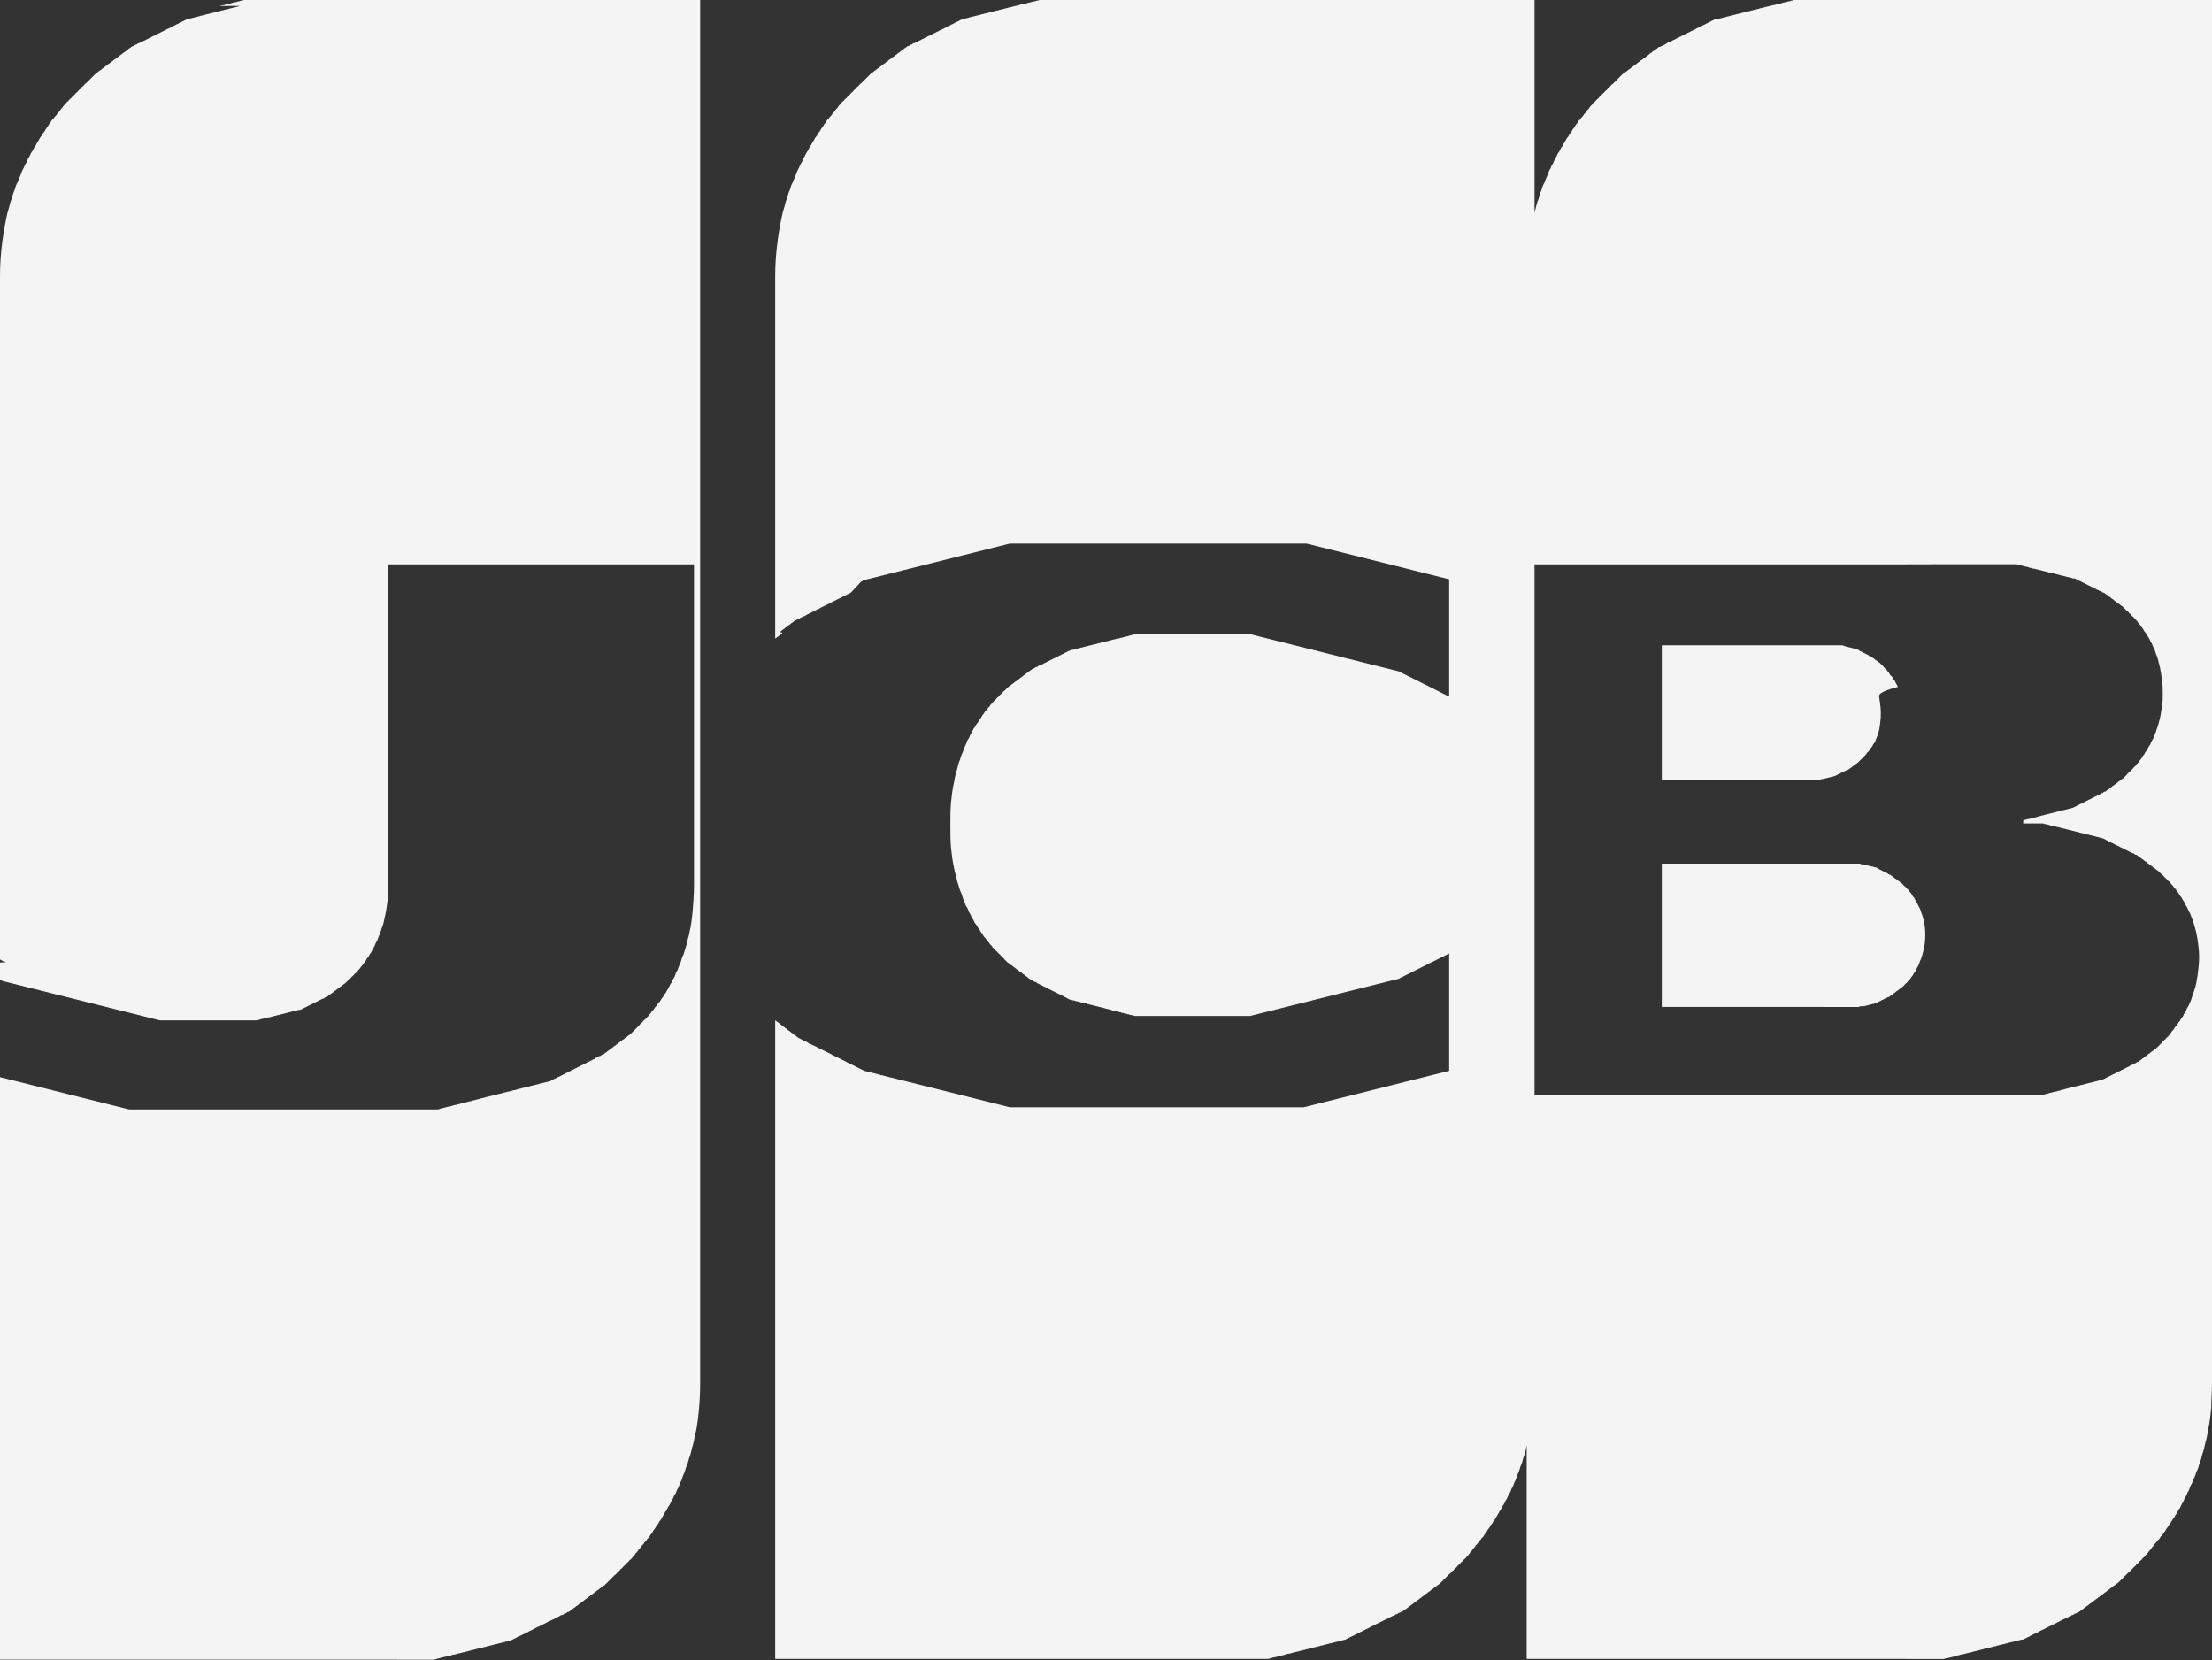
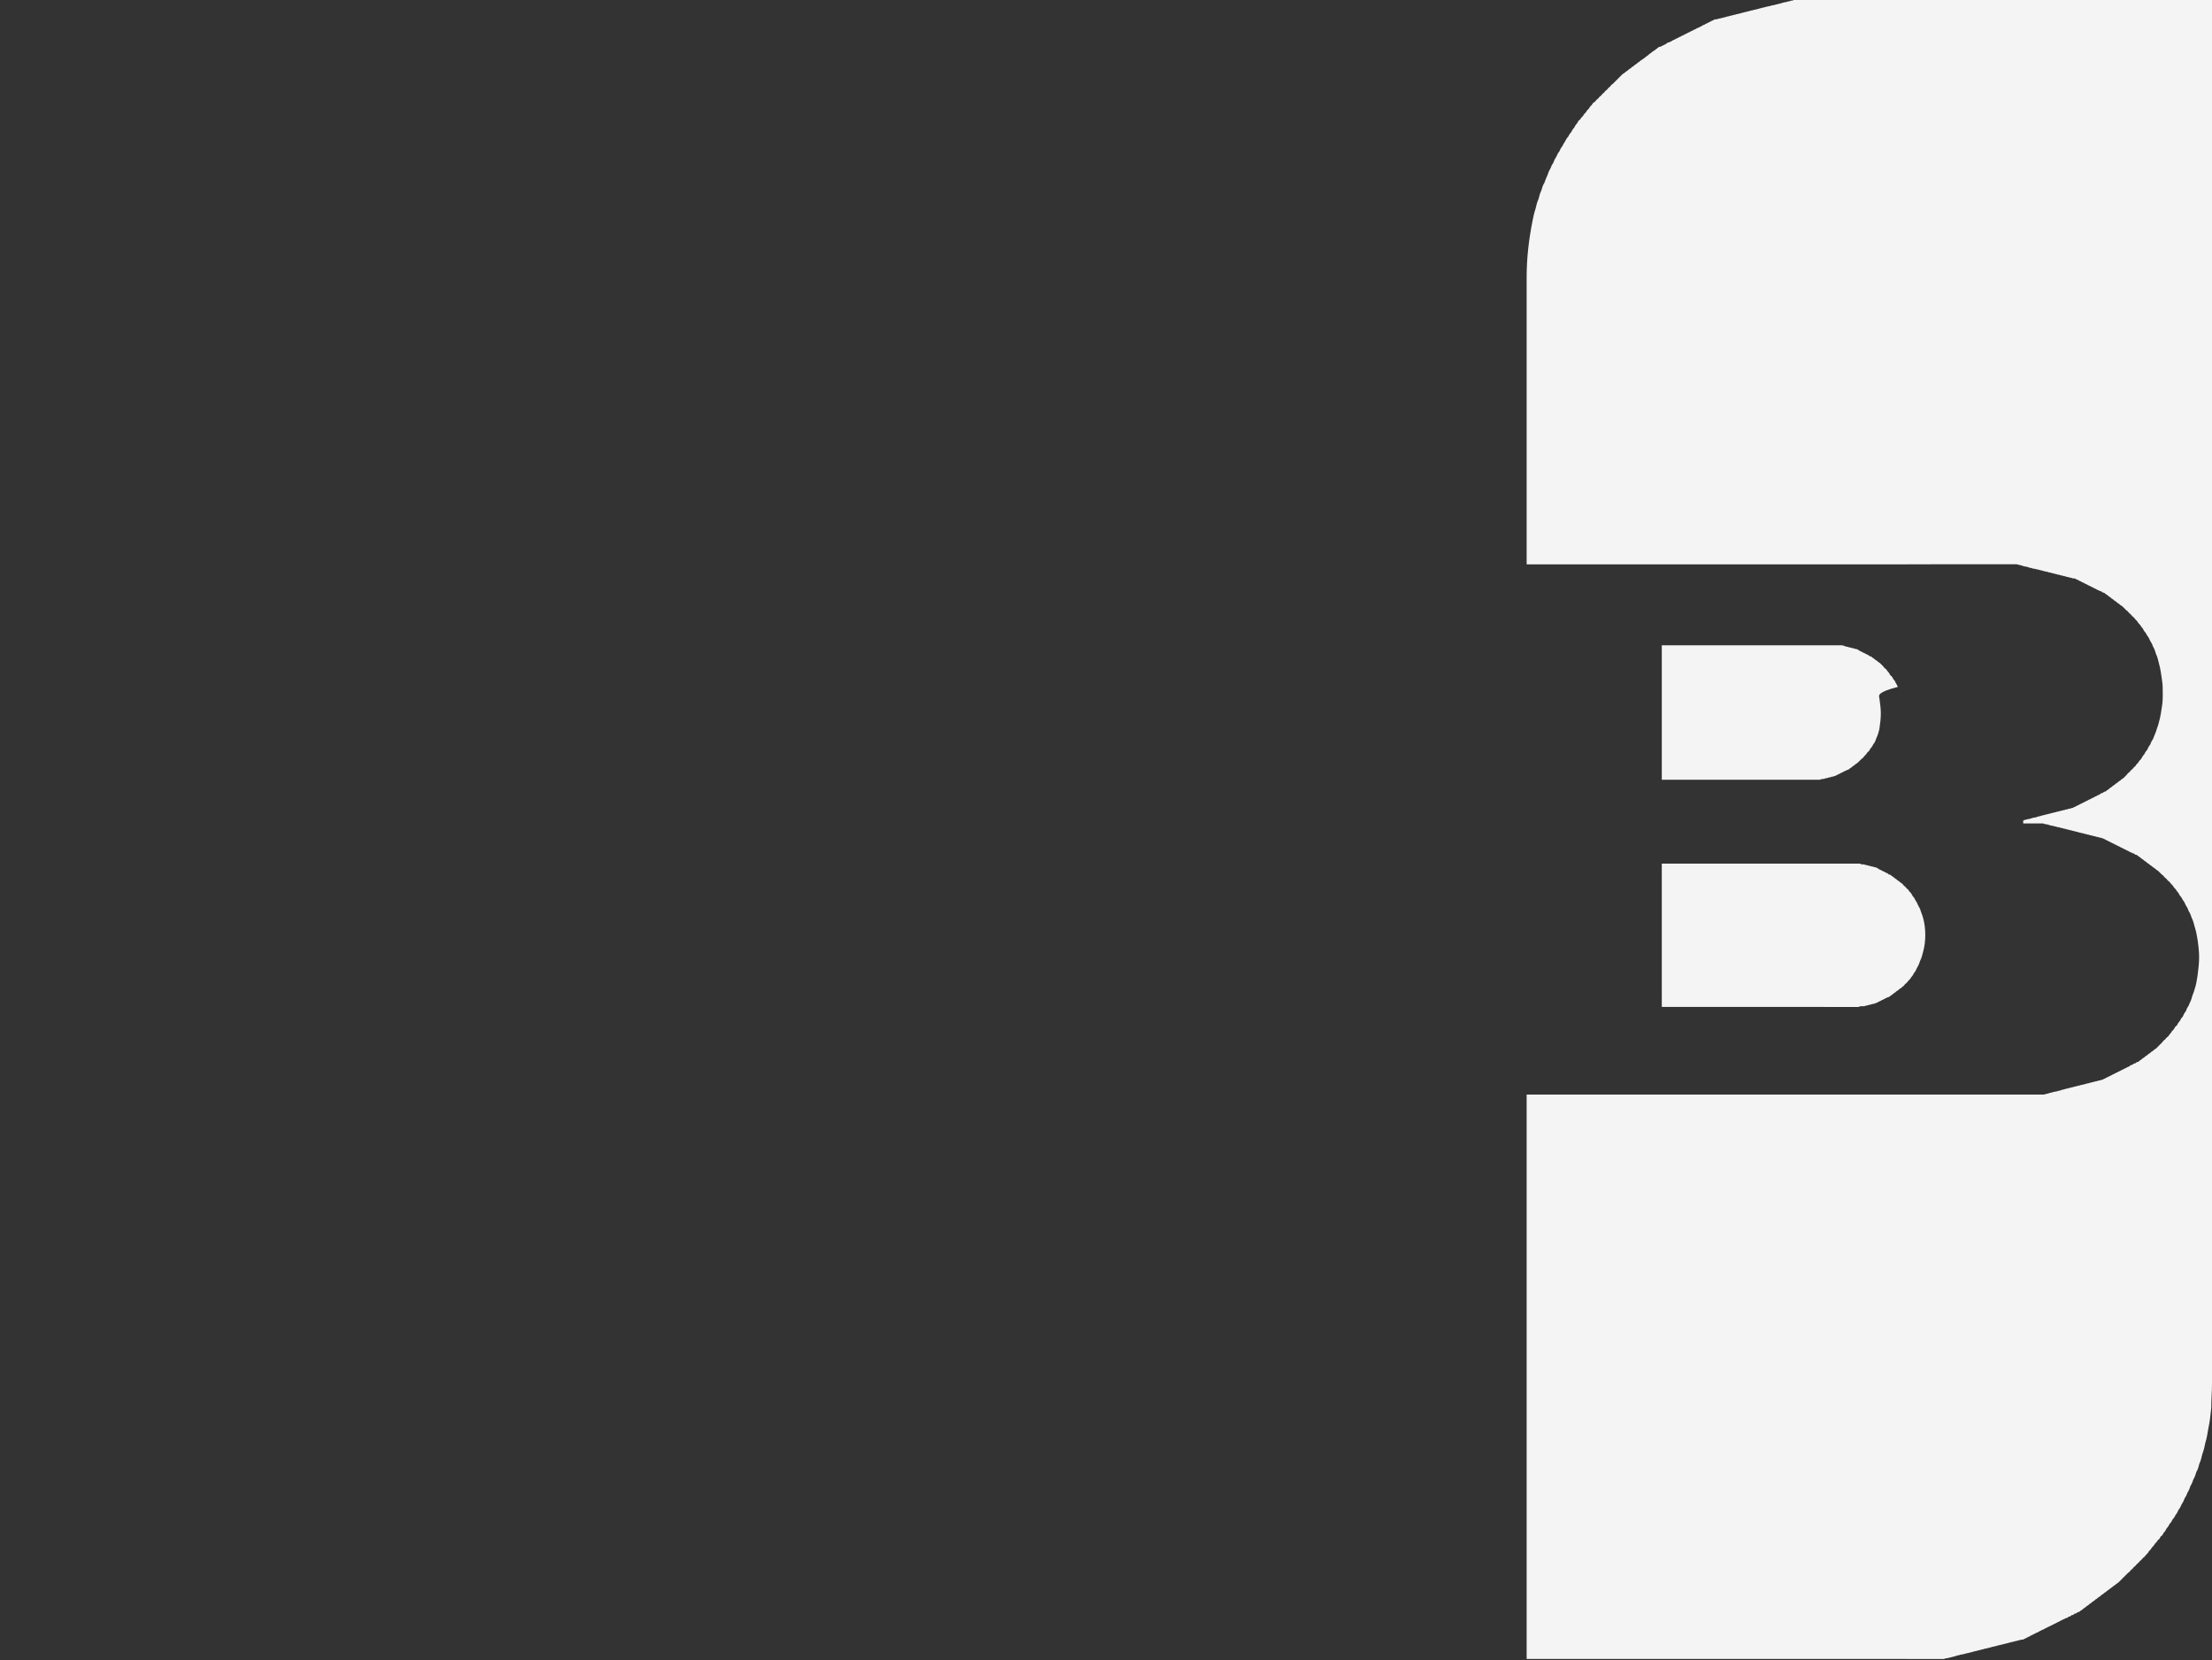
<svg xmlns="http://www.w3.org/2000/svg" version="1.1" id="Шар_1" x="0px" y="0px" viewBox="25.4 285.2 297.9 223.6" style="enable-background:new 25.4 285.2 297.9 223.6;" xml:space="preserve">
  <rect x="25.4" y="285.2" width="297.9" height="223.6" fill="#333333" stroke="none" />
  <style type="text/css">
	.st0{fill:none;}
	.st1{fill:#F4F4F4;}
</style>
  <title />
  <desc />
  <g>
    <title>background</title>
-     <rect id="canvas_background" x="-66" y="245" class="st0" width="582" height="402" />
  </g>
  <g>
    <title>Layer 1</title>
    <path id="Shape" class="st1" d="M249.5,401.5h0.2h0.4h0.4h0.4h0.4h0.4h0.4h0.4h0.4h0.4h0.4h0.4h0.4h0.4h0.4h0.4h0.4h0.4h0.4h0.4   h0.4h0.4h0.4h0.4h0.4h0.4h0.4h0.4h0.4h0.4h0.4h0.4h0.4h0.4h0.4h0.4h0.4h0.4h0.4h0.4h0.4h0.4h0.4h0.4h0.4h0.4h0.4h0.4h0.4h0.4h0.4   h0.4h0.4h0.4h0.4h0.4h0.4h0.4h0.4h0.4h0.3l0.1,0c0.1,0,0.2,0,0.4,0c0.1,0,0.2,0,0.4,0c0.1,0,0.2,0,0.4,0c0.1,0,0.2,0,0.4,0   c0.1,0,0.2,0,0.4,0c0.1,0,0.3,0,0.4,0.1c0.1,0,0.2,0,0.2,0l0.1,0c0.1,0,0.2,0.1,0.4,0.1c0.1,0,0.2,0.1,0.4,0.1   c0.1,0,0.2,0.1,0.4,0.1c0.1,0,0.2,0.1,0.4,0.1c0.1,0,0.2,0.1,0.4,0.2c0.1,0.1,0.2,0.1,0.4,0.2c0.1,0.1,0.2,0.1,0.4,0.2   c0.1,0.1,0.2,0.1,0.4,0.2c0.1,0.1,0.2,0.2,0.4,0.2c0.1,0.1,0.2,0.2,0.4,0.3c0.1,0.1,0.2,0.2,0.4,0.3c0.1,0.1,0.2,0.2,0.4,0.3   c0.1,0.1,0.2,0.2,0.4,0.3c0.1,0.1,0.2,0.3,0.4,0.4c0.1,0.1,0.2,0.3,0.4,0.4c0.1,0.2,0.2,0.3,0.4,0.5c0.1,0.2,0.2,0.4,0.4,0.6   c0.1,0.2,0.2,0.4,0.4,0.7c0.1,0.3,0.3,0.6,0.4,0.8c0.1,0.4,0.3,0.8,0.4,1.2c0.2,0.7,0.3,1.5,0.3,2.3c0,0.8-0.1,1.6-0.3,2.3   c-0.1,0.4-0.2,0.8-0.4,1.2c-0.1,0.3-0.2,0.6-0.4,0.9c-0.1,0.2-0.2,0.5-0.4,0.7c-0.1,0.2-0.2,0.4-0.4,0.6c-0.1,0.2-0.2,0.3-0.4,0.5   c-0.1,0.1-0.2,0.3-0.4,0.4c-0.1,0.1-0.2,0.3-0.4,0.4c-0.1,0.1-0.2,0.2-0.4,0.3c-0.1,0.1-0.2,0.2-0.4,0.3c-0.1,0.1-0.2,0.2-0.4,0.3   c-0.1,0.1-0.2,0.2-0.4,0.3c-0.1,0.1-0.2,0.2-0.4,0.2c-0.1,0.1-0.2,0.1-0.4,0.2c-0.1,0.1-0.2,0.1-0.4,0.2c-0.1,0.1-0.2,0.1-0.4,0.2   c-0.1,0.1-0.2,0.1-0.4,0.2c-0.1,0-0.2,0.1-0.4,0.1c-0.1,0-0.2,0.1-0.4,0.1c-0.1,0-0.2,0.1-0.4,0.1c-0.1,0-0.2,0.1-0.4,0.1l-0.1,0   c-0.1,0-0.1,0-0.2,0c-0.1,0-0.2,0-0.4,0.1c-0.1,0-0.2,0-0.4,0c-0.1,0-0.2,0-0.4,0c-0.1,0-0.2,0-0.4,0c-0.1,0-0.2,0-0.4,0   c-0.1,0-0.2,0-0.4,0l-0.2,0H271h-0.4h-0.4h-0.4h-0.4h-0.4h-0.4h-0.4h-0.4h-0.4h-0.4H267h-0.4h-0.4h-0.4h-0.4h-0.4h-0.4h-0.4h-0.4   h-0.4h-0.4H263h-0.4h-0.4H262h-0.4h-0.4h-0.4h-0.4h-0.4h-0.4h-0.4h-0.4h-0.4h-0.4H258h-0.4h-0.4h-0.4h-0.4h-0.4h-0.4h-0.4h-0.4   h-0.4h-0.4H254h-0.4h-0.4H253h-0.4h-0.4h-0.4h-0.4h-0.4h-0.4h-0.4h-0.4h-0.4h-0.2V401.5L249.5,401.5L249.5,401.5L249.5,401.5z    M278.5,379.2c0.1,0.7,0.2,1.4,0.2,2.1c0,0.7-0.1,1.4-0.2,2.1c-0.1,0.4-0.2,0.8-0.4,1.2c-0.1,0.3-0.2,0.6-0.4,0.8   c-0.1,0.2-0.2,0.4-0.4,0.6c-0.1,0.2-0.2,0.4-0.4,0.5c-0.1,0.2-0.2,0.3-0.4,0.5c-0.1,0.1-0.2,0.3-0.4,0.4c-0.1,0.1-0.2,0.2-0.4,0.4   c-0.1,0.1-0.2,0.2-0.4,0.3c-0.1,0.1-0.2,0.2-0.4,0.3c-0.1,0.1-0.2,0.2-0.4,0.3c-0.1,0.1-0.2,0.2-0.4,0.2c-0.1,0.1-0.2,0.1-0.4,0.2   c-0.1,0.1-0.2,0.1-0.4,0.2c-0.1,0.1-0.2,0.1-0.4,0.2c-0.1,0.1-0.2,0.1-0.4,0.2c-0.1,0-0.2,0.1-0.4,0.1c-0.1,0-0.2,0.1-0.4,0.1   c-0.1,0-0.2,0.1-0.4,0.1c-0.1,0-0.2,0.1-0.4,0.1c-0.1,0-0.2,0-0.4,0.1l-0.1,0c-0.1,0-0.2,0-0.3,0c-0.1,0-0.2,0-0.4,0   c-0.1,0-0.2,0-0.4,0c-0.1,0-0.2,0-0.4,0c-0.1,0-0.2,0-0.4,0c-0.1,0-0.2,0-0.4,0l-0.1,0h-0.3h-0.4h-0.4h-0.4h-0.4H267h-0.4h-0.4   h-0.4h-0.4h-0.4h-0.4h-0.4h-0.4h-0.4h-0.4H263h-0.4h-0.4H262h-0.4h-0.4h-0.4h-0.4h-0.4h-0.4h-0.4h-0.4h-0.4h-0.4H258h-0.4h-0.4   h-0.4h-0.4h-0.4h-0.4h-0.4h-0.4h-0.4h-0.4H254h-0.4h-0.4H253h-0.4h-0.4h-0.4h-0.4h-0.4h-0.4h-0.4h-0.4h-0.4h-0.2v-18.1h0.2h0.4h0.4   h0.4h0.4h0.4h0.4h0.4h0.4h0.4h0.4h0.4h0.4h0.4h0.4h0.4h0.4h0.4h0.4h0.4h0.4h0.4h0.4h0.4h0.4h0.4h0.4h0.4h0.4h0.4h0.4h0.4h0.4h0.4   h0.4h0.4h0.4h0.4h0.4h0.4h0.4h0.4h0.4h0.4h0.4h0.4h0.4h0.4h0.4h0.4h0.4h0.4h0.4h0.4h0.4h0.2l0.2,0c0.1,0,0.2,0,0.4,0   c0.1,0,0.2,0,0.4,0c0.1,0,0.2,0,0.4,0c0.1,0,0.3,0,0.4,0c0.1,0,0.2,0,0.3,0l0.1,0c0.1,0,0.2,0,0.4,0.1c0.1,0,0.2,0.1,0.4,0.1   c0.1,0,0.2,0.1,0.4,0.1c0.1,0,0.2,0.1,0.4,0.1c0.1,0,0.2,0.1,0.4,0.1c0.1,0,0.2,0.1,0.4,0.2c0.1,0.1,0.2,0.1,0.4,0.2   c0.1,0.1,0.2,0.1,0.4,0.2c0.1,0.1,0.2,0.1,0.4,0.2c0.1,0.1,0.2,0.2,0.4,0.2c0.1,0.1,0.2,0.2,0.4,0.3c0.1,0.1,0.2,0.2,0.4,0.3   c0.1,0.1,0.2,0.2,0.4,0.3c0.1,0.1,0.2,0.2,0.4,0.4c0.1,0.1,0.2,0.3,0.4,0.4c0.1,0.1,0.2,0.3,0.4,0.5c0.1,0.2,0.2,0.4,0.4,0.5   c0.1,0.2,0.2,0.4,0.4,0.6c0.1,0.3,0.3,0.5,0.4,0.8C278.3,378.4,278.4,378.8,278.5,379.2C278.5,379.2,278.4,378.8,278.5,379.2   L278.5,379.2L278.5,379.2L278.5,379.2z M323.2,285.2h0.1l0,186.3c0,1.1-0.1,2.2-0.1,3.3c-0.1,1-0.2,1.9-0.4,2.8   c-0.1,0.6-0.2,1.3-0.4,1.9c-0.1,0.5-0.2,1-0.4,1.5c-0.1,0.4-0.2,0.9-0.4,1.3c-0.1,0.4-0.2,0.8-0.4,1.1c-0.1,0.3-0.2,0.7-0.4,1   c-0.1,0.3-0.2,0.6-0.4,0.9c-0.1,0.3-0.2,0.6-0.4,0.9c-0.1,0.3-0.2,0.5-0.4,0.8c-0.1,0.3-0.2,0.5-0.4,0.8c-0.1,0.2-0.2,0.5-0.4,0.7   c-0.1,0.2-0.2,0.5-0.4,0.7c-0.1,0.2-0.2,0.4-0.4,0.6c-0.1,0.2-0.2,0.4-0.4,0.6c-0.1,0.2-0.2,0.4-0.4,0.6c-0.1,0.2-0.2,0.4-0.4,0.6   c-0.1,0.2-0.2,0.4-0.4,0.5c-0.1,0.2-0.2,0.4-0.4,0.5c-0.1,0.2-0.2,0.3-0.4,0.5c-0.1,0.2-0.2,0.3-0.4,0.5c-0.1,0.2-0.2,0.3-0.4,0.5   c-0.1,0.2-0.2,0.3-0.4,0.5c-0.1,0.1-0.2,0.3-0.4,0.4c-0.1,0.1-0.2,0.3-0.4,0.4c-0.1,0.1-0.2,0.3-0.4,0.4c-0.1,0.1-0.2,0.3-0.4,0.4   c-0.1,0.1-0.2,0.3-0.4,0.4c-0.1,0.1-0.2,0.3-0.4,0.4c-0.1,0.1-0.2,0.2-0.4,0.4c-0.1,0.1-0.2,0.2-0.4,0.4c-0.1,0.1-0.2,0.2-0.4,0.4   c-0.1,0.1-0.2,0.2-0.4,0.3c-0.1,0.1-0.2,0.2-0.4,0.3c-0.1,0.1-0.2,0.2-0.4,0.3c-0.1,0.1-0.2,0.2-0.4,0.3c-0.1,0.1-0.2,0.2-0.4,0.3   c-0.1,0.1-0.2,0.2-0.4,0.3c-0.1,0.1-0.2,0.2-0.4,0.3c-0.1,0.1-0.2,0.2-0.4,0.3c-0.1,0.1-0.2,0.2-0.4,0.3c-0.1,0.1-0.2,0.2-0.4,0.3   c-0.1,0.1-0.2,0.2-0.4,0.3c-0.1,0.1-0.2,0.2-0.4,0.3c-0.1,0.1-0.2,0.2-0.4,0.3c-0.1,0.1-0.2,0.2-0.4,0.2c-0.1,0.1-0.2,0.2-0.4,0.2   c-0.1,0.1-0.2,0.2-0.4,0.2c-0.1,0.1-0.2,0.2-0.4,0.2c-0.1,0.1-0.2,0.2-0.4,0.2c-0.1,0.1-0.2,0.1-0.4,0.2l-0.4,0.2   c-0.1,0.1-0.2,0.1-0.4,0.2c-0.1,0.1-0.2,0.1-0.4,0.2c-0.1,0.1-0.2,0.1-0.4,0.2c-0.1,0.1-0.2,0.1-0.4,0.2s-0.2,0.1-0.4,0.2   c-0.1,0.1-0.2,0.1-0.4,0.2s-0.2,0.1-0.4,0.2c-0.1,0.1-0.2,0.1-0.4,0.2l-0.4,0.2l-0.4,0.2c-0.1,0.1-0.2,0.1-0.4,0.2   c-0.1,0.1-0.2,0.1-0.4,0.2c-0.1,0.1-0.2,0.1-0.4,0.1c-0.1,0-0.2,0.1-0.4,0.1c-0.1,0-0.2,0.1-0.4,0.1c-0.1,0-0.2,0.1-0.4,0.1   l-0.4,0.1c-0.1,0-0.2,0.1-0.4,0.1c-0.1,0-0.2,0.1-0.4,0.1c-0.1,0-0.2,0.1-0.4,0.1l-0.4,0.1c-0.1,0-0.2,0.1-0.4,0.1l-0.4,0.1   c-0.1,0-0.2,0.1-0.4,0.1c-0.1,0-0.2,0.1-0.4,0.1s-0.2,0.1-0.4,0.1l-0.4,0.1l-0.4,0.1l-0.4,0.1c-0.1,0-0.2,0.1-0.4,0.1   c-0.1,0-0.2,0.1-0.4,0.1l-0.4,0.1l-0.4,0.1c-0.1,0-0.2,0-0.4,0.1c-0.1,0-0.2,0-0.4,0.1l-0.4,0.1l-0.4,0.1l-0.4,0.1   c-0.1,0-0.2,0-0.4,0.1c-0.1,0-0.2,0-0.4,0c-0.1,0-0.2,0-0.4,0c-0.1,0-0.2,0-0.4,0c-0.1,0-0.2,0-0.4,0c-0.1,0-0.2,0-0.4,0   c-0.1,0-0.2,0-0.4,0l-0.4,0c-0.1,0-0.2,0-0.4,0c-0.1,0-0.2,0-0.4,0l-0.4,0l-0.4,0c-0.1,0-0.2,0-0.4,0l-0.4,0l-0.1,0h-0.3h-0.4H285   h-0.4h-0.4h-0.4h-0.4h-0.4h-0.4h-0.4h-0.4h-0.4h-0.4H281h-0.4h-0.4H280h-0.4h-0.4h-0.4h-0.4h-0.4h-0.4h-0.4h-0.4h-0.4h-0.4H276   h-0.4h-0.4h-0.4h-0.4h-0.4h-0.4h-0.4h-0.4h-0.4h-0.4H272h-0.4h-0.4H271h-0.4h-0.4h-0.4h-0.4h-0.4h-0.4h-0.4h-0.4h-0.4h-0.4H267   h-0.4h-0.4h-0.4h-0.4h-0.4h-0.4h-0.4h-0.4h-0.4h-0.4H263h-0.4h-0.4H262h-0.4h-0.4h-0.4h-0.4h-0.4h-0.4h-0.4h-0.4h-0.4h-0.4H258   h-0.4h-0.4h-0.4h-0.4h-0.4h-0.4h-0.4h-0.4h-0.4h-0.4H254h-0.4h-0.4H253h-0.4h-0.4h-0.4h-0.4h-0.4h-0.4h-0.4h-0.4h-0.4h-0.4H249   h-0.4h-0.4h-0.4h-0.4h-0.4h-0.4h-0.4h-0.4h-0.4h-0.4H245h-0.4h-0.4H244h-0.4h-0.4h-0.4h-0.4h-0.4h-0.4h-0.4h-0.4h-0.4h-0.4H240   h-0.4h-0.4h-0.4h-0.4h-0.4h-0.4h-0.4h-0.4h-0.4h-0.4H236h-0.4h-0.4H235h-0.4h-0.4h-0.4h-0.4h-0.4h-0.4h-0.4h-0.4h-0.8v-76h0.8h0.4   h0.4h0.4h0.4h0.4h0.4h0.4h0.4h0.4h0.4h0.4h0.4h0.4h0.4h0.4h0.4h0.4h0.4h0.4h0.4h0.4h0.4h0.4h0.4h0.4h0.4h0.4h0.4h0.4h0.4h0.4h0.4   h0.4h0.4h0.4h0.4h0.4h0.4h0.4h0.4h0.4h0.4h0.4h0.4h0.4h0.4h0.4h0.4h0.4h0.4h0.4h0.4h0.4h0.4h0.4h0.4h0.4h0.4h0.4h0.4h0.4h0.4h0.4   h0.4h0.4h0.4h0.4h0.4h0.4h0.4h0.4h0.4h0.4h0.4h0.4h0.4h0.4h0.4h0.4h0.4h0.4h0.4h0.4h0.4h0.4h0.4h0.4h0.4h0.4h0.4h0.4h0.4h0.4h0.4   h0.4h0.4h0.4h0.4h0.4h0.4h0.4h0.4h0.4h0.4h0.4h0.4h0.4h0.4h0.4h0.4h0.4h0.4h0.4h0.4h0.4h0.4h0.4h0.4h0.4h0.4h0.4h0.4h0.4h0.4h0.4   h0.4h0.4h0.4h0.4h0.4h0.4h0.4h0.4h0.4h0.4h0.4h0.4h0.4h0.4h0.4h0.4h0.4h0.4h0.4h0.4h0.4h0.4h0.4h0.4h0.4h0.4h0.4h0.4h0.4h0.4h0.4   h0.4h0.4h0.2l0.2,0l0.4,0l0.4,0c0.1,0,0.2,0,0.4,0c0.1,0,0.2,0,0.4,0l0.4,0l0.4,0l0.4,0l0.4,0l0.4,0c0.1,0,0.2,0,0.4,0   c0.1,0,0.2,0,0.4,0l0.4,0c0.1,0,0.2,0,0.4,0c0.1,0,0.2,0,0.4-0.1c0.1,0,0.2,0,0.4-0.1l0.4-0.1l0.4-0.1c0.1,0,0.2,0,0.4-0.1   c0.1,0,0.2,0,0.4-0.1l0.4-0.1c0.1,0,0.2-0.1,0.4-0.1c0.1,0,0.2-0.1,0.4-0.1c0.1,0,0.2-0.1,0.4-0.1c0.1,0,0.2-0.1,0.4-0.1   c0.1,0,0.2-0.1,0.4-0.1c0.1,0,0.2-0.1,0.4-0.1l0.4-0.1c0.1,0,0.2-0.1,0.4-0.1c0.1,0,0.2-0.1,0.4-0.1c0.1,0,0.2-0.1,0.4-0.1   c0.1,0,0.2-0.1,0.4-0.1c0.1,0,0.2-0.1,0.4-0.1c0.1,0,0.2-0.1,0.4-0.1c0.1-0.1,0.2-0.1,0.4-0.2c0.1-0.1,0.2-0.1,0.4-0.2   c0.1-0.1,0.2-0.1,0.4-0.2c0.1-0.1,0.2-0.1,0.4-0.2c0.1-0.1,0.2-0.1,0.4-0.2c0.1-0.1,0.2-0.1,0.4-0.2c0.1-0.1,0.2-0.1,0.4-0.2   c0.1-0.1,0.2-0.1,0.4-0.2c0.1-0.1,0.2-0.1,0.4-0.2c0.1-0.1,0.2-0.2,0.4-0.2c0.1-0.1,0.2-0.2,0.4-0.2c0.1-0.1,0.2-0.2,0.4-0.2   c0.1-0.1,0.2-0.2,0.4-0.3c0.1-0.1,0.2-0.2,0.4-0.3c0.1-0.1,0.2-0.2,0.4-0.3c0.1-0.1,0.2-0.2,0.4-0.3c0.1-0.1,0.2-0.2,0.4-0.3   c0.1-0.1,0.2-0.2,0.4-0.3c0.1-0.1,0.2-0.2,0.4-0.4c0.1-0.1,0.2-0.2,0.4-0.4c0.1-0.1,0.2-0.3,0.4-0.4c0.1-0.1,0.2-0.3,0.4-0.4   c0.1-0.1,0.2-0.3,0.4-0.5c0.1-0.2,0.2-0.3,0.4-0.5c0.1-0.2,0.2-0.4,0.4-0.5c0.1-0.2,0.2-0.4,0.4-0.6c0.1-0.2,0.2-0.4,0.4-0.6   c0.1-0.2,0.2-0.5,0.4-0.7c0.1-0.3,0.2-0.5,0.4-0.8c0.1-0.3,0.3-0.6,0.4-1c0.1-0.4,0.3-0.8,0.4-1.2c0.2-0.6,0.3-1.2,0.4-1.9   c0.1-0.8,0.2-1.6,0.2-2.4c0-0.8-0.1-1.6-0.2-2.3c-0.1-0.6-0.2-1.2-0.4-1.8c-0.1-0.4-0.2-0.8-0.4-1.2c-0.1-0.3-0.2-0.6-0.4-0.9   c-0.1-0.3-0.2-0.5-0.4-0.8c-0.1-0.2-0.2-0.5-0.4-0.7c-0.1-0.2-0.2-0.4-0.4-0.6c-0.1-0.2-0.2-0.4-0.4-0.6c-0.1-0.2-0.2-0.3-0.4-0.5   c-0.1-0.2-0.2-0.3-0.4-0.5c-0.1-0.1-0.2-0.3-0.4-0.4c-0.1-0.1-0.2-0.3-0.4-0.4c-0.1-0.1-0.2-0.3-0.4-0.4c-0.1-0.1-0.2-0.2-0.4-0.4   c-0.1-0.1-0.2-0.2-0.4-0.3c-0.1-0.1-0.2-0.2-0.4-0.3c-0.1-0.1-0.2-0.2-0.4-0.3c-0.1-0.1-0.2-0.2-0.4-0.3c-0.1-0.1-0.2-0.2-0.4-0.3   c-0.1-0.1-0.2-0.2-0.4-0.3c-0.1-0.1-0.2-0.2-0.4-0.3c-0.1-0.1-0.2-0.2-0.4-0.2c-0.1-0.1-0.2-0.2-0.4-0.2c-0.1-0.1-0.2-0.1-0.4-0.2   c-0.1-0.1-0.2-0.1-0.4-0.2c-0.1-0.1-0.2-0.1-0.4-0.2c-0.1-0.1-0.2-0.1-0.4-0.2c-0.1-0.1-0.2-0.1-0.4-0.2c-0.1-0.1-0.2-0.1-0.4-0.2   c-0.1-0.1-0.2-0.1-0.4-0.2c-0.1-0.1-0.2-0.1-0.4-0.2c-0.1-0.1-0.2-0.1-0.4-0.2c-0.1-0.1-0.2-0.1-0.4-0.2c-0.1,0-0.2-0.1-0.4-0.1   c-0.1,0-0.2-0.1-0.4-0.1c-0.1,0-0.2-0.1-0.4-0.1c-0.1,0-0.2-0.1-0.4-0.1c-0.1,0-0.2-0.1-0.4-0.1c-0.1,0-0.2-0.1-0.4-0.1   c-0.1,0-0.2-0.1-0.4-0.1l-0.4-0.1c-0.1,0-0.2-0.1-0.4-0.1c-0.1,0-0.2-0.1-0.4-0.1c-0.1,0-0.2-0.1-0.4-0.1c-0.1,0-0.2-0.1-0.4-0.1   c-0.1,0-0.2-0.1-0.4-0.1c-0.1,0-0.2-0.1-0.4-0.1c-0.1,0-0.2-0.1-0.4-0.1l-0.4-0.1l-0.4-0.1c-0.1,0-0.2,0-0.4-0.1l-0.4-0.1   c-0.1,0-0.2,0-0.4-0.1l-0.4,0l-0.4,0l-0.4,0l-0.4,0l-0.4,0l-0.4,0l-0.3,0l0-0.4l0.3-0.1l0.4-0.1c0.1,0,0.2,0,0.4-0.1l0.4-0.1   c0.1,0,0.2,0,0.4-0.1l0.4-0.1c0.1,0,0.2-0.1,0.4-0.1c0.1,0,0.2-0.1,0.4-0.1c0.1,0,0.2-0.1,0.4-0.1c0.1,0,0.2-0.1,0.4-0.1   c0.1,0,0.2-0.1,0.4-0.1c0.1,0,0.2-0.1,0.4-0.1c0.1,0,0.2-0.1,0.4-0.1c0.1,0,0.2-0.1,0.4-0.1c0.1,0,0.2-0.1,0.4-0.1   c0.1,0,0.2-0.1,0.4-0.1c0.1,0,0.2-0.1,0.4-0.1c0.1-0.1,0.2-0.1,0.4-0.2c0.1-0.1,0.2-0.1,0.4-0.2c0.1-0.1,0.2-0.1,0.4-0.2   c0.1-0.1,0.2-0.1,0.4-0.2c0.1-0.1,0.2-0.1,0.4-0.2c0.1-0.1,0.2-0.1,0.4-0.2c0.1-0.1,0.2-0.1,0.4-0.2c0.1-0.1,0.2-0.1,0.4-0.2   c0.1-0.1,0.2-0.1,0.4-0.2c0.1-0.1,0.2-0.2,0.4-0.2c0.1-0.1,0.2-0.2,0.4-0.2c0.1-0.1,0.2-0.2,0.4-0.3c0.1-0.1,0.2-0.2,0.4-0.3   c0.1-0.1,0.2-0.2,0.4-0.3c0.1-0.1,0.2-0.2,0.4-0.3c0.1-0.1,0.2-0.2,0.4-0.3c0.1-0.1,0.2-0.2,0.4-0.3c0.1-0.1,0.2-0.2,0.4-0.4   c0.1-0.1,0.2-0.3,0.4-0.4c0.1-0.1,0.2-0.3,0.4-0.4c0.1-0.1,0.2-0.3,0.4-0.4c0.1-0.2,0.2-0.3,0.4-0.5c0.1-0.2,0.2-0.3,0.4-0.5   c0.1-0.2,0.2-0.4,0.4-0.6c0.1-0.2,0.2-0.4,0.4-0.6c0.1-0.2,0.2-0.5,0.4-0.7c0.1-0.3,0.2-0.5,0.4-0.8c0.1-0.3,0.3-0.7,0.4-1   c0.1-0.4,0.3-0.8,0.4-1.3c0.2-0.7,0.3-1.4,0.4-2.1c0.1-0.6,0.1-1.1,0.1-1.7c0-0.6,0-1.2-0.1-1.8c-0.1-0.7-0.2-1.5-0.4-2.2   c-0.1-0.4-0.2-0.9-0.4-1.3c-0.1-0.3-0.2-0.7-0.4-1c-0.1-0.3-0.2-0.5-0.4-0.8c-0.1-0.2-0.2-0.5-0.4-0.7c-0.1-0.2-0.2-0.4-0.4-0.6   c-0.1-0.2-0.2-0.4-0.4-0.6c-0.1-0.2-0.2-0.3-0.4-0.5c-0.1-0.2-0.2-0.3-0.4-0.5c-0.1-0.1-0.2-0.3-0.4-0.4c-0.1-0.1-0.2-0.3-0.4-0.4   c-0.1-0.1-0.2-0.3-0.4-0.4c-0.1-0.1-0.2-0.2-0.4-0.4c-0.1-0.1-0.2-0.2-0.4-0.3c-0.1-0.1-0.2-0.2-0.4-0.3c-0.1-0.1-0.2-0.2-0.4-0.3   c-0.1-0.1-0.2-0.2-0.4-0.3c-0.1-0.1-0.2-0.2-0.4-0.3c-0.1-0.1-0.2-0.2-0.4-0.3c-0.1-0.1-0.2-0.2-0.4-0.2c-0.1-0.1-0.2-0.2-0.4-0.2   c-0.1-0.1-0.2-0.1-0.4-0.2c-0.1-0.1-0.2-0.1-0.4-0.2c-0.1-0.1-0.2-0.1-0.4-0.2c-0.1-0.1-0.2-0.1-0.4-0.2c-0.1-0.1-0.2-0.1-0.4-0.2   c-0.1-0.1-0.2-0.1-0.4-0.2c-0.1-0.1-0.2-0.1-0.4-0.2c-0.1-0.1-0.2-0.1-0.4-0.2c-0.1-0.1-0.2-0.1-0.4-0.1c-0.1,0-0.2-0.1-0.4-0.1   c-0.1,0-0.2-0.1-0.4-0.1c-0.1,0-0.2-0.1-0.4-0.1c-0.1,0-0.2-0.1-0.4-0.1c-0.1,0-0.2-0.1-0.4-0.1c-0.1,0-0.2-0.1-0.4-0.1   c-0.1,0-0.2-0.1-0.4-0.1c-0.1,0-0.2-0.1-0.4-0.1c-0.1,0-0.2-0.1-0.4-0.1l-0.4-0.1c-0.1,0-0.2-0.1-0.4-0.1c-0.1,0-0.2-0.1-0.4-0.1   l-0.4-0.1c-0.1,0-0.2,0-0.4-0.1c-0.1,0-0.2,0-0.4-0.1l-0.4-0.1c-0.1,0-0.2,0-0.4-0.1l-0.4-0.1l-0.4-0.1l-0.4,0l-0.4,0l-0.4,0   l-0.4,0l-0.4,0l-0.4,0l-0.4,0l-0.4,0l-0.1,0l-0.2,0l-0.4,0l-0.4,0l-0.4,0l-0.4,0l-0.4,0l-0.4,0l-0.4,0l-0.4,0l-0.4,0l-0.2,0h-0.2   h-0.4h-0.4h-0.4h-0.4h-0.4h-0.4h-0.4H281h-0.4h-0.4H280h-0.4h-0.4h-0.4h-0.4h-0.4h-0.4h-0.4h-0.4h-0.4h-0.4H276h-0.4h-0.4h-0.4   h-0.4h-0.4h-0.4h-0.4h-0.4h-0.4h-0.4H272h-0.4h-0.4H271h-0.4h-0.4h-0.4h-0.4h-0.4h-0.4h-0.4h-0.4h-0.4h-0.4H267h-0.4h-0.4h-0.4   h-0.4h-0.4h-0.4h-0.4h-0.4h-0.4h-0.4H263h-0.4h-0.4H262h-0.4h-0.4h-0.4h-0.4h-0.4h-0.4h-0.4h-0.4h-0.4h-0.4H258h-0.4h-0.4h-0.4   h-0.4h-0.4h-0.4h-0.4h-0.4h-0.4h-0.4H254h-0.4h-0.4H253h-0.4h-0.4h-0.4h-0.4h-0.4h-0.4h-0.4h-0.4h-0.4h-0.4H249h-0.4h-0.4h-0.4   h-0.4h-0.4h-0.4h-0.4h-0.4h-0.4h-0.4H245h-0.4h-0.4H244h-0.4h-0.4h-0.4h-0.4h-0.4h-0.4h-0.4h-0.4h-0.4h-0.4H240h-0.4h-0.4h-0.4   h-0.4h-0.4h-0.4h-0.4h-0.4h-0.4h-0.4H236h-0.4h-0.4H235h-0.4h-0.4h-0.4h-0.4h-0.4h-0.4h-0.4h-0.4h-0.8v-38.7c0-2.6,0.3-5.1,0.8-7.6   c0.1-0.5,0.2-1,0.4-1.6c0.1-0.4,0.2-0.9,0.4-1.3c0.1-0.4,0.2-0.8,0.4-1.2c0.1-0.4,0.2-0.7,0.4-1c0.1-0.3,0.2-0.6,0.4-1   c0.1-0.3,0.2-0.6,0.4-0.9c0.1-0.3,0.2-0.5,0.4-0.8c0.1-0.3,0.2-0.5,0.4-0.8c0.1-0.2,0.2-0.5,0.4-0.7c0.1-0.2,0.2-0.5,0.4-0.7   c0.1-0.2,0.2-0.4,0.4-0.7c0.1-0.2,0.2-0.4,0.4-0.6c0.1-0.2,0.2-0.4,0.4-0.6c0.1-0.2,0.2-0.4,0.4-0.6c0.1-0.2,0.2-0.4,0.4-0.6   c0.1-0.2,0.2-0.4,0.4-0.5c0.1-0.2,0.2-0.3,0.4-0.5c0.1-0.2,0.2-0.3,0.4-0.5c0.1-0.2,0.2-0.3,0.4-0.5c0.1-0.2,0.2-0.3,0.4-0.5   c0.1-0.2,0.2-0.3,0.4-0.4c0.1-0.1,0.2-0.3,0.4-0.4c0.1-0.1,0.2-0.3,0.4-0.4c0.1-0.1,0.2-0.3,0.4-0.4c0.1-0.1,0.2-0.3,0.4-0.4   c0.1-0.1,0.2-0.3,0.4-0.4c0.1-0.1,0.2-0.3,0.4-0.4c0.1-0.1,0.2-0.2,0.4-0.4c0.1-0.1,0.2-0.2,0.4-0.4c0.1-0.1,0.2-0.2,0.4-0.4   c0.1-0.1,0.2-0.2,0.4-0.3c0.1-0.1,0.2-0.2,0.4-0.3c0.1-0.1,0.2-0.2,0.4-0.3c0.1-0.1,0.2-0.2,0.4-0.3c0.1-0.1,0.2-0.2,0.4-0.3   c0.1-0.1,0.2-0.2,0.4-0.3c0.1-0.1,0.2-0.2,0.4-0.3l0.4-0.3l0.4-0.3c0.1-0.1,0.2-0.2,0.4-0.3c0.1-0.1,0.2-0.2,0.4-0.3l0.4-0.3   c0.1-0.1,0.2-0.2,0.4-0.2l0.4-0.2l0.4-0.2c0.1-0.1,0.2-0.2,0.4-0.2l0.4-0.2c0.1-0.1,0.2-0.1,0.4-0.2c0.1-0.1,0.2-0.1,0.4-0.2   c0.1-0.1,0.2-0.1,0.4-0.2c0.1-0.1,0.2-0.1,0.4-0.2c0.1-0.1,0.2-0.1,0.4-0.2c0.1-0.1,0.2-0.1,0.4-0.2c0.1-0.1,0.2-0.1,0.4-0.2   c0.1-0.1,0.2-0.1,0.4-0.2c0.1-0.1,0.2-0.1,0.4-0.2l0.4-0.2c0.1-0.1,0.2-0.1,0.4-0.2c0.1-0.1,0.2-0.1,0.4-0.2   c0.1-0.1,0.2-0.1,0.4-0.2c0.1-0.1,0.2-0.1,0.4-0.2c0.1-0.1,0.2-0.1,0.4-0.1c0.1,0,0.2-0.1,0.4-0.1l0.4-0.1l0.4-0.1   c0.1,0,0.2-0.1,0.4-0.1c0.1,0,0.2-0.1,0.4-0.1c0.1,0,0.2-0.1,0.4-0.1c0.1,0,0.2-0.1,0.4-0.1l0.4-0.1c0.1,0,0.2-0.1,0.4-0.1   c0.1,0,0.2-0.1,0.4-0.1c0.1,0,0.2-0.1,0.4-0.1c0.1,0,0.2-0.1,0.4-0.1c0.1,0,0.2-0.1,0.4-0.1l0.4-0.1c0.1,0,0.2-0.1,0.4-0.1   c0.1,0,0.2-0.1,0.4-0.1c0.1,0,0.2-0.1,0.4-0.1l0.4-0.1l0.4-0.1c0.1,0,0.2,0,0.4-0.1c0.1,0,0.2,0,0.4-0.1c0.1,0,0.2,0,0.4-0.1   l0.4-0.1c0.1,0,0.2,0,0.4-0.1c0.1,0,0.2,0,0.4-0.1c0.1,0,0.2,0,0.4-0.1c0.1,0,0.2,0,0.4,0l0.4,0c0.1,0,0.2,0,0.4,0   c0.1,0,0.2,0,0.4,0l0.4,0l0.4,0c0.1,0,0.2,0,0.4,0c0.1,0,0.2,0,0.4,0c0.1,0,0.2,0,0.4,0l0.4,0c0.1,0,0.2,0,0.4,0c0.1,0,0.2,0,0.4,0   c0.1,0,0.2,0,0.4,0l0.1,0h0.3h0.4h0.4h0.4h0.4h0.4h0.4h0.4h0.4h0.4h0.4h0.4h0.4h0.4h0.4h0.4h0.4h0.4h0.4h0.4h0.4h0.4h0.4h0.4h0.4   h0.4h0.4h0.4h0.4h0.4h0.4h0.4h0.4h0.4h0.4h0.4h0.4h0.4h0.4h0.4h0.4h0.4h0.4h0.4h0.4h0.4h0.4h0.4h0.4h0.4h0.4h0.4h0.4h0.4h0.4h0.4   h0.4h0.4h0.4h0.4h0.4h0.4h0.4h0.4h0.4h0.4h0.4h0.4h0.4h0.4h0.4h0.4h0.4h0.4h0.4h0.4h0.4h0.4h0.4h0.4h0.4h0.4h0.4h0.4h0.4h0.4h0.4   h0.4h0.4h0.4h0.4h0.4h0.4h0.4h0.4h0.4h0.4h0.4h0.4h0.4h0.4h0.4h0.4h0.4h0.4h0.4h0.4h0.4h0.4h0.4h0.4h0.4h0.4h0.4h0.4h0.4h0.4h0.4   h0.4h0.4h0.4h0.4h0.4h0.4h0.4h0.4h0.4h0.4h0.4h0.4h0.4h0.4h0.4h0.4h0.4h0.4h0.4h0.4h0.4h0.4h0.4h0.4h0.4h0.4h0.4h0.4h0.4h0.4h0.4   h0.4h0.4L323.2,285.2L323.2,285.2L323.2,285.2L323.2,285.2L323.2,285.2L323.2,285.2z" />
-     <path id="Shape_1_" class="st1" d="M26.2,414.8c-0.3-0.1-0.5-0.2-0.8-0.4v-92c0-2.6,0.3-5.1,0.8-7.6c0.1-0.5,0.2-1,0.4-1.6   c0.1-0.4,0.2-0.9,0.4-1.3c0.1-0.4,0.2-0.8,0.4-1.2c0.1-0.4,0.2-0.7,0.4-1c0.1-0.3,0.2-0.6,0.4-1c0.1-0.3,0.2-0.6,0.4-0.9   c0.1-0.3,0.2-0.5,0.4-0.8c0.1-0.3,0.2-0.5,0.4-0.8c0.1-0.2,0.2-0.5,0.4-0.7c0.1-0.2,0.2-0.5,0.4-0.7c0.1-0.2,0.2-0.4,0.4-0.7   c0.1-0.2,0.2-0.4,0.4-0.6c0.1-0.2,0.2-0.4,0.4-0.6c0.1-0.2,0.2-0.4,0.4-0.6c0.1-0.2,0.2-0.4,0.4-0.6c0.1-0.2,0.2-0.4,0.4-0.5   c0.1-0.2,0.2-0.3,0.4-0.5c0.1-0.2,0.2-0.3,0.4-0.5c0.1-0.2,0.2-0.3,0.4-0.5c0.1-0.2,0.2-0.3,0.4-0.5c0.1-0.1,0.2-0.3,0.4-0.4   c0.1-0.1,0.2-0.3,0.4-0.4c0.1-0.1,0.2-0.3,0.4-0.4c0.1-0.1,0.2-0.3,0.4-0.4c0.1-0.1,0.2-0.3,0.4-0.4c0.1-0.1,0.2-0.3,0.4-0.4   c0.1-0.1,0.2-0.3,0.4-0.4c0.1-0.1,0.2-0.2,0.4-0.4c0.1-0.1,0.2-0.2,0.4-0.4c0.1-0.1,0.2-0.2,0.4-0.4c0.1-0.1,0.2-0.2,0.4-0.3   c0.1-0.1,0.2-0.2,0.4-0.3c0.1-0.1,0.2-0.2,0.4-0.3c0.1-0.1,0.2-0.2,0.4-0.3c0.1-0.1,0.2-0.2,0.4-0.3c0.1-0.1,0.2-0.2,0.4-0.3   c0.1-0.1,0.2-0.2,0.4-0.3c0.1-0.1,0.2-0.2,0.4-0.3c0.1-0.1,0.2-0.2,0.4-0.3c0.1-0.1,0.2-0.2,0.4-0.3l0.4-0.3   c0.1-0.1,0.2-0.2,0.4-0.3c0.1-0.1,0.2-0.2,0.4-0.2c0.1-0.1,0.2-0.2,0.4-0.2c0.1-0.1,0.2-0.2,0.4-0.2c0.1-0.1,0.2-0.2,0.4-0.2   c0.1-0.1,0.2-0.1,0.4-0.2c0.1-0.1,0.2-0.1,0.4-0.2c0.1-0.1,0.2-0.1,0.4-0.2c0.1-0.1,0.2-0.1,0.4-0.2c0.1-0.1,0.2-0.1,0.4-0.2   c0.1-0.1,0.2-0.1,0.4-0.2c0.1-0.1,0.2-0.1,0.4-0.2c0.1-0.1,0.2-0.1,0.4-0.2c0.1-0.1,0.2-0.1,0.4-0.2l0.4-0.2   c0.1-0.1,0.2-0.1,0.4-0.2c0.1-0.1,0.2-0.1,0.4-0.2c0.1-0.1,0.2-0.1,0.4-0.2c0.1-0.1,0.2-0.1,0.4-0.2c0.1-0.1,0.2-0.1,0.4-0.2   c0.1-0.1,0.2-0.1,0.4-0.1l0.4-0.1l0.4-0.1l0.4-0.1c0.1,0,0.2-0.1,0.4-0.1c0.1,0,0.2-0.1,0.4-0.1c0.1,0,0.2-0.1,0.4-0.1l0.4-0.1   l0.4-0.1c0.1,0,0.2-0.1,0.4-0.1c0.1,0,0.2-0.1,0.4-0.1c0.1,0,0.2-0.1,0.4-0.1c0.1,0,0.2-0.1,0.4-0.1l0.4-0.1c0.1,0,0.2-0.1,0.4-0.1   c0.1,0,0.2-0.1,0.4-0.1c0.1,0,0.2-0.1,0.4-0.1c0.1,0,0.2-0.1,0.4-0.1L55,286c0.1,0,0.2-0.1,0.4-0.1c0.1,0,0.2,0,0.4-0.1   c0.1,0,0.2,0,0.4-0.1c0.1,0,0.2,0,0.4-0.1l0.4-0.1c0.1,0,0.2,0,0.4-0.1c0.1,0,0.2,0,0.4-0.1c0.1,0,0.2,0,0.4-0.1l0.4,0l0.4,0   c0.1,0,0.2,0,0.4,0c0.1,0,0.2,0,0.4,0l0.4,0c0.1,0,0.2,0,0.4,0c0.1,0,0.2,0,0.4,0c0.1,0,0.2,0,0.4,0c0.1,0,0.2,0,0.4,0l0.4,0   c0.1,0,0.2,0,0.4,0c0.1,0,0.2,0,0.4,0s0.2,0,0.4,0l0.2,0h0.2h0.4h0.4h0.4h0.4h0.4H65h0.4h0.4h0.4h0.4h0.4h0.4h0.4h0.4h0.4h0.4H69   h0.4h0.4H70h0.4h0.4h0.4h0.4h0.4h0.4h0.4h0.4h0.4h0.4H74h0.4h0.4h0.4h0.4h0.4h0.4h0.4h0.4h0.4h0.4H78h0.4h0.4H79h0.4h0.4h0.4h0.4   h0.4h0.4h0.4h0.4h0.4h0.4H83h0.4h0.4h0.4h0.4h0.4h0.4h0.4h0.4h0.4h0.4h0.4h0.4h0.4H88h0.4h0.4h0.4h0.4h0.4h0.4h0.4h0.4h0.4h0.4H92   h0.4h0.4H93h0.4h0.4h0.4h0.4h0.4h0.4h0.4h0.4h0.4h0.4H97h0.4h0.4h0.4h0.4h0.4h0.4h0.4h0.4h0.4h0.4h0.4h0.4h0.4h0.4h0.4h0.4h0.4h0.4   h0.4h0.4h0.4h0.4h0.4h0.4h0.4h0.4h0.4h0.4h0.4h0.4h0.4h0.4h0.4h0.4h0.4h0.4h0.4h0.4h0.4h0.4h0.4h0.4h0.4h0.4h0.4h0.4h0.4h0.4h0.4   h0.4h0.4h0.4h0.4h0.4h0.4h0.4h0.3v186.3c0,1.6-0.1,3.2-0.3,4.8c-0.1,0.8-0.2,1.5-0.4,2.2c-0.1,0.6-0.2,1.1-0.4,1.7   c-0.1,0.5-0.2,0.9-0.4,1.4c-0.1,0.4-0.2,0.8-0.4,1.2c-0.1,0.4-0.2,0.7-0.4,1.1c-0.1,0.3-0.2,0.7-0.4,1c-0.1,0.3-0.2,0.6-0.4,0.9   c-0.1,0.3-0.2,0.6-0.4,0.8c-0.1,0.3-0.2,0.5-0.4,0.8c-0.1,0.2-0.2,0.5-0.4,0.7c-0.1,0.2-0.2,0.5-0.4,0.7c-0.1,0.2-0.2,0.4-0.4,0.7   c-0.1,0.2-0.2,0.4-0.4,0.6c-0.1,0.2-0.2,0.4-0.4,0.6c-0.1,0.2-0.2,0.4-0.4,0.6c-0.1,0.2-0.2,0.4-0.4,0.6c-0.1,0.2-0.2,0.4-0.4,0.5   c-0.1,0.2-0.2,0.3-0.4,0.5c-0.1,0.2-0.2,0.3-0.4,0.5c-0.1,0.2-0.2,0.3-0.4,0.5c-0.1,0.2-0.2,0.3-0.4,0.5c-0.1,0.2-0.2,0.3-0.4,0.5   c-0.1,0.1-0.2,0.3-0.4,0.4c-0.1,0.1-0.2,0.3-0.4,0.4c-0.1,0.1-0.2,0.3-0.4,0.4c-0.1,0.1-0.2,0.3-0.4,0.4c-0.1,0.1-0.2,0.3-0.4,0.4   c-0.1,0.1-0.2,0.3-0.4,0.4c-0.1,0.1-0.2,0.2-0.4,0.4c-0.1,0.1-0.2,0.2-0.4,0.4c-0.1,0.1-0.2,0.2-0.4,0.4c-0.1,0.1-0.2,0.2-0.4,0.3   c-0.1,0.1-0.2,0.2-0.4,0.3c-0.1,0.1-0.2,0.2-0.4,0.3c-0.1,0.1-0.2,0.2-0.4,0.3c-0.1,0.1-0.2,0.2-0.4,0.3c-0.1,0.1-0.2,0.2-0.4,0.3   c-0.1,0.1-0.2,0.2-0.4,0.3c-0.1,0.1-0.2,0.2-0.4,0.3c-0.1,0.1-0.2,0.2-0.4,0.3c-0.1,0.1-0.2,0.2-0.4,0.3c-0.1,0.1-0.2,0.2-0.4,0.3   c-0.1,0.1-0.2,0.2-0.4,0.3c-0.1,0.1-0.2,0.2-0.4,0.2c-0.1,0.1-0.2,0.2-0.4,0.2c-0.1,0.1-0.2,0.2-0.4,0.2s-0.2,0.2-0.4,0.2   c-0.1,0.1-0.2,0.1-0.4,0.2s-0.2,0.2-0.4,0.2c-0.1,0.1-0.2,0.1-0.4,0.2s-0.2,0.1-0.4,0.2c-0.1,0.1-0.2,0.1-0.4,0.2   c-0.1,0.1-0.2,0.1-0.4,0.2c-0.1,0.1-0.2,0.1-0.4,0.2l-0.4,0.2c-0.1,0.1-0.2,0.1-0.4,0.2c-0.1,0.1-0.2,0.1-0.4,0.2   c-0.1,0.1-0.2,0.1-0.4,0.2c-0.1,0.1-0.2,0.1-0.4,0.2c-0.1,0.1-0.2,0.1-0.4,0.2c-0.1,0.1-0.2,0.1-0.4,0.2l-0.4,0.2l-0.4,0.2   c-0.1,0-0.2,0.1-0.4,0.1c-0.1,0-0.2,0.1-0.4,0.1c-0.1,0-0.2,0.1-0.4,0.1c-0.1,0-0.2,0.1-0.4,0.1c-0.1,0-0.2,0.1-0.4,0.1l-0.4,0.1   l-0.4,0.1c-0.1,0-0.2,0.1-0.4,0.1c-0.1,0-0.2,0.1-0.4,0.1c-0.1,0-0.2,0.1-0.4,0.1l-0.4,0.1l-0.4,0.1c-0.1,0-0.2,0.1-0.4,0.1   s-0.2,0.1-0.4,0.1c-0.1,0-0.2,0.1-0.4,0.1c-0.1,0-0.2,0.1-0.4,0.1l-0.4,0.1l-0.4,0.1c-0.1,0-0.2,0.1-0.4,0.1c-0.1,0-0.2,0-0.4,0.1   s-0.2,0-0.4,0.1l-0.4,0.1c-0.1,0-0.2,0-0.4,0.1c-0.1,0-0.2,0-0.4,0.1c-0.1,0-0.2,0-0.4,0.1l-0.4,0.1c-0.1,0-0.2,0-0.4,0   c-0.1,0-0.2,0-0.4,0c-0.1,0-0.2,0-0.4,0c-0.1,0-0.2,0-0.4,0l-0.4,0c-0.1,0-0.2,0-0.4,0c-0.1,0-0.2,0-0.4,0l-0.4,0l-0.4,0   c-0.1,0-0.2,0-0.4,0c-0.1,0-0.2,0-0.4,0c-0.1,0-0.2,0-0.4,0l-0.4,0c-0.1,0-0.2,0-0.3,0h0h-0.4h-0.4H79h-0.4h-0.4H78h-0.4h-0.4h-0.4   h-0.4h-0.4h-0.4h-0.4h-0.4h-0.4h-0.4H74h-0.4h-0.4h-0.4h-0.4h-0.4h-0.4h-0.4h-0.4h-0.4h-0.4H70h-0.4h-0.4H69h-0.4h-0.4h-0.4h-0.4   h-0.4h-0.4h-0.4h-0.4h-0.4h-0.4H65h-0.4h-0.4h-0.4h-0.4h-0.4h-0.4h-0.4h-0.4h-0.4h-0.4h-0.4h-0.4h-0.4H60h-0.4h-0.4h-0.4h-0.4h-0.4   h-0.4h-0.4h-0.4h-0.4h-0.4H56h-0.4h-0.4H55h-0.4h-0.4h-0.4h-0.4h-0.4h-0.4h-0.4h-0.4h-0.4h-0.4H51h-0.4h-0.4h-0.4h-0.4h-0.4h-0.4   h-0.4h-0.4h-0.4h-0.4h-0.4h-0.4h-0.4H46h-0.4h-0.4h-0.4h-0.4h-0.4h-0.4h-0.4h-0.4h-0.4h-0.4H42h-0.4h-0.4h-0.4h-0.4h-0.4h-0.4h-0.4   h-0.4h-0.4h-0.4h-0.4h-0.4h-0.4H37h-0.4h-0.4h-0.4h-0.4h-0.4h-0.4h-0.4h-0.4h-0.4h-0.4H33h-0.4h-0.4H32h-0.4h-0.4h-0.4h-0.4h-0.4   h-0.4h-0.4h-0.4h-0.4h-0.4H28h-0.4h-0.4h-0.4h-0.4h-0.4h-0.8v-78.5c0,0,0.3,0.1,0.8,0.2l0.4,0.1l0.4,0.1l0.4,0.1l0.4,0.1l0.4,0.1   l0.4,0.1l0.4,0.1l0.4,0.1l0.4,0.1l0.4,0.1l0.4,0.1l0.4,0.1l0.4,0.1l0.4,0.1l0.4,0.1l0.4,0.1l0.4,0.1l0.4,0.1l0.4,0.1l0.4,0.1   l0.4,0.1l0.4,0.1l0.4,0.1l0.4,0.1l0.4,0.1l0.4,0.1l0.4,0.1l0.4,0.1l0.4,0.1l0.4,0.1l0.4,0.1l0.4,0.1l0.4,0.1l0.4,0.1l0.4,0.1   l0.4,0.1l0.4,0.1l0.4,0.1l0.4,0.1l0.4,0.1l0.4,0.1l0.4,0.1l0.4,0l0.4,0l0.4,0l0.4,0l0.4,0l0.4,0l0.4,0l0.4,0l0.4,0l0.4,0l0.4,0   l0.4,0l0.4,0l0.4,0l0.4,0l0.4,0l0.4,0l0.4,0l0.4,0l0.4,0l0.4,0l0.4,0l0.4,0l0.4,0l0.4,0l0.4,0l0.4,0l0.4,0l0.4,0l0.4,0l0.4,0l0.4,0   l0.4,0l0.4,0l0.4,0l0.4,0l0.4,0l0.4,0l0.4,0l0.4,0l0.4,0l0.4,0l0.4,0l0.4,0l0.4,0l0.4,0l0.4,0l0.4,0l0.4,0l0.4,0l0.4,0l0.4,0l0.4,0   l0.4,0l0.4,0l0.4,0l0.4,0l0.4,0l0.4,0l0.4,0l0.4,0l0.4,0l0.1,0l0.2,0l0.4,0l0.4,0l0.4,0l0.4,0l0.4,0l0.4,0l0.4,0l0.4,0l0.4,0l0.4,0   l0.4,0l0.4,0l0.4,0l0.4,0l0.4,0l0.4,0l0.4,0l0.4,0l0.4,0l0.4,0l0.4,0l0.4,0l0.4,0l0.4,0l0.4,0l0.4,0l0.4,0l0.4,0l0.4,0l0.4,0l0.4,0   l0.4,0l0.4,0l0.4,0l0.4,0l0.4,0l0.4,0l0.4,0l0.4,0l0.4,0l0.4,0c0.1,0,0.2,0,0.4-0.1l0.4-0.1l0.4-0.1l0.4-0.1c0.1,0,0.2,0,0.4-0.1   l0.4-0.1c0.1,0,0.2,0,0.4-0.1c0.1,0,0.2,0,0.4-0.1l0.4-0.1l0.4-0.1l0.4-0.1c0.1,0,0.2,0,0.4-0.1l0.4-0.1l0.4-0.1   c0.1,0,0.2-0.1,0.4-0.1l0.4-0.1c0.1,0,0.2-0.1,0.4-0.1c0.1,0,0.2-0.1,0.4-0.1l0.4-0.1c0.1,0,0.2-0.1,0.4-0.1c0.1,0,0.2-0.1,0.4-0.1   l0.4-0.1c0.1,0,0.2-0.1,0.4-0.1c0.1,0,0.2-0.1,0.4-0.1l0.4-0.1c0.1,0,0.2-0.1,0.4-0.1l0.4-0.1l0.4-0.1c0.1,0,0.2-0.1,0.4-0.1   l0.4-0.1l0.4-0.1c0.1,0,0.2-0.1,0.4-0.1c0.1,0,0.2-0.1,0.4-0.1l0.4-0.1c0.1,0,0.2-0.1,0.4-0.1c0.1,0,0.2-0.1,0.4-0.1   c0.1,0,0.2-0.1,0.4-0.1l0.4-0.1l0.4-0.2c0.1-0.1,0.2-0.1,0.4-0.2c0.1-0.1,0.2-0.1,0.4-0.2l0.4-0.2l0.4-0.2c0.1-0.1,0.2-0.1,0.4-0.2   c0.1-0.1,0.2-0.1,0.4-0.2c0.1-0.1,0.2-0.1,0.4-0.2c0.1-0.1,0.2-0.1,0.4-0.2c0.1-0.1,0.2-0.1,0.4-0.2c0.1-0.1,0.2-0.1,0.4-0.2   c0.1-0.1,0.2-0.1,0.4-0.2c0.1-0.1,0.2-0.1,0.4-0.2c0.1-0.1,0.2-0.1,0.4-0.2c0.1-0.1,0.2-0.1,0.4-0.2c0.1-0.1,0.2-0.2,0.4-0.2   c0.1-0.1,0.2-0.2,0.4-0.2c0.1-0.1,0.2-0.2,0.4-0.2c0.1-0.1,0.2-0.2,0.4-0.3c0.1-0.1,0.2-0.2,0.4-0.3c0.1-0.1,0.2-0.2,0.4-0.3   c0.1-0.1,0.2-0.2,0.4-0.3c0.1-0.1,0.2-0.2,0.4-0.3c0.1-0.1,0.2-0.2,0.4-0.3c0.1-0.1,0.2-0.2,0.4-0.3c0.1-0.1,0.2-0.2,0.4-0.3   c0.1-0.1,0.2-0.2,0.4-0.3c0.1-0.1,0.2-0.2,0.4-0.4c0.1-0.1,0.2-0.2,0.4-0.4c0.1-0.1,0.2-0.2,0.4-0.4c0.1-0.1,0.2-0.3,0.4-0.4   c0.1-0.1,0.2-0.3,0.4-0.4c0.1-0.1,0.2-0.3,0.4-0.4c0.1-0.2,0.2-0.3,0.4-0.5c0.1-0.2,0.2-0.3,0.4-0.5c0.1-0.2,0.2-0.3,0.4-0.5   c0.1-0.2,0.2-0.4,0.4-0.5c0.1-0.2,0.2-0.4,0.4-0.6c0.1-0.2,0.2-0.4,0.4-0.6c0.1-0.2,0.2-0.4,0.4-0.7c0.1-0.2,0.2-0.5,0.4-0.7   c0.1-0.3,0.2-0.5,0.4-0.8c0.1-0.3,0.2-0.6,0.4-0.9c0.1-0.3,0.2-0.6,0.4-1c0.1-0.4,0.2-0.7,0.4-1.1c0.1-0.4,0.3-0.9,0.4-1.3   c0.1-0.6,0.3-1.1,0.4-1.7c0.2-0.8,0.3-1.7,0.4-2.6c0.1-1.2,0.2-2.5,0.2-3.7v-43.2h-0.2h-0.4h-0.4h-0.4h-0.4h-0.4h-0.4h-0.4h-0.4   h-0.4H106h-0.4h-0.4h-0.4h-0.4h-0.4h-0.4h-0.4h-0.4h-0.4h-0.4H102h-0.4h-0.4H101h-0.4h-0.4h-0.4h-0.4h-0.4h-0.4h-0.4h-0.4h-0.4   h-0.4H97h-0.4h-0.4h-0.4h-0.4h-0.4h-0.4h-0.4h-0.4h-0.4h-0.4H93h-0.4h-0.4H92h-0.4h-0.4h-0.4h-0.4h-0.4h-0.4h-0.4h-0.4h-0.4h-0.4   H88h-0.4h-0.4h-0.4h-0.4h-0.4h-0.4h-0.4h-0.4h-0.4h-0.4h-0.4h-0.4h-0.4H83h-0.4h-0.4h-0.4h-0.4h-0.4h-0.4h-0.4h-0.4h-0.4h-0.4H79   h-0.4h-0.4H78h-0.3v43.2c0,0.7,0,1.3-0.1,2c-0.1,0.8-0.2,1.6-0.4,2.4c-0.1,0.5-0.2,1-0.4,1.4c-0.1,0.4-0.2,0.7-0.4,1.1   c-0.1,0.3-0.2,0.6-0.4,0.9c-0.1,0.3-0.2,0.5-0.4,0.8c-0.1,0.2-0.2,0.5-0.4,0.7c-0.1,0.2-0.2,0.4-0.4,0.6c-0.1,0.2-0.2,0.4-0.4,0.6   c-0.1,0.2-0.2,0.3-0.4,0.5c-0.1,0.2-0.2,0.3-0.4,0.5c-0.1,0.2-0.2,0.3-0.4,0.4c-0.1,0.1-0.2,0.3-0.4,0.4c-0.1,0.1-0.2,0.3-0.4,0.4   c-0.1,0.1-0.2,0.2-0.4,0.4c-0.1,0.1-0.2,0.2-0.4,0.3c-0.1,0.1-0.2,0.2-0.4,0.3c-0.1,0.1-0.2,0.2-0.4,0.3c-0.1,0.1-0.2,0.2-0.4,0.3   c-0.1,0.1-0.2,0.2-0.4,0.3c-0.1,0.1-0.2,0.2-0.4,0.3c-0.1,0.1-0.2,0.2-0.4,0.2c-0.1,0.1-0.2,0.2-0.4,0.2c-0.1,0.1-0.2,0.1-0.4,0.2   c-0.1,0.1-0.2,0.1-0.4,0.2c-0.1,0.1-0.2,0.1-0.4,0.2c-0.1,0.1-0.2,0.1-0.4,0.2c-0.1,0.1-0.2,0.1-0.4,0.2c-0.1,0.1-0.2,0.1-0.4,0.2   c-0.1,0.1-0.2,0.1-0.4,0.2c-0.1,0.1-0.2,0.1-0.4,0.1c-0.1,0-0.2,0.1-0.4,0.1c-0.1,0-0.2,0.1-0.4,0.1c-0.1,0-0.2,0.1-0.4,0.1   c-0.1,0-0.2,0.1-0.4,0.1c-0.1,0-0.2,0.1-0.4,0.1c-0.1,0-0.2,0.1-0.4,0.1c-0.1,0-0.2,0.1-0.4,0.1c-0.1,0-0.2,0.1-0.4,0.1   c-0.1,0-0.2,0.1-0.4,0.1c-0.1,0-0.2,0.1-0.4,0.1c-0.1,0-0.2,0-0.4,0.1c-0.1,0-0.2,0-0.4,0.1c-0.1,0-0.2,0-0.4,0.1l-0.4,0.1   c-0.1,0-0.2,0-0.4,0c-0.1,0-0.2,0-0.4,0l-0.4,0c-0.1,0-0.2,0-0.4,0c-0.1,0-0.2,0-0.4,0c-0.1,0-0.2,0-0.4,0c-0.1,0-0.2,0-0.4,0   c-0.1,0-0.2,0-0.4,0c-0.1,0-0.2,0-0.4,0l-0.4,0c-0.1,0-0.2,0-0.4,0l-0.1,0l-0.2,0l-0.4,0l-0.4,0l-0.4,0l-0.4,0l-0.4,0l-0.4,0   l-0.4,0l-0.4,0l-0.4,0l-0.4,0l-0.4,0l-0.4,0l-0.4,0l-0.4,0l-0.4,0l-0.4,0l-0.4,0l-0.4,0l-0.4,0l-0.4,0l-0.4,0l-0.4-0.1l-0.4-0.1   l-0.4-0.1l-0.4-0.1l-0.4-0.1l-0.4-0.1l-0.4-0.1l-0.4-0.1l-0.4-0.1l-0.4-0.1l-0.4-0.1l-0.4-0.1l-0.4-0.1l-0.4-0.1l-0.4-0.1l-0.4-0.1   l-0.4-0.1l-0.4-0.1l-0.4-0.1l-0.4-0.1l-0.4-0.1l-0.4-0.1l-0.4-0.1l-0.4-0.1l-0.4-0.1l-0.4-0.1l-0.4-0.1l-0.4-0.1l-0.4-0.1l-0.4-0.1   l-0.4-0.1l-0.4-0.1l-0.4-0.1l-0.4-0.1l-0.4-0.1l-0.4-0.1l-0.4-0.1l-0.4-0.1l-0.4-0.1l-0.4-0.1l-0.4-0.1l-0.4-0.1l-0.4-0.1l-0.4-0.1   l-0.4-0.1l-0.4-0.1l-0.4-0.1l-0.4-0.1l-0.4-0.1l-0.4-0.1l-0.4-0.1l-0.4-0.1l-0.4-0.1l-0.4-0.2l-0.4-0.2l-0.4-0.2l-0.4-0.2l-0.4-0.2   l-0.4-0.2l-0.4-0.2l-0.4-0.2l-0.4-0.2l-0.4-0.2l-0.4-0.2l-0.4-0.2L26.2,414.8L26.2,414.8L26.2,414.8L26.2,414.8L26.2,414.8   L26.2,414.8z" />
-     <path id="Shape_2_" class="st1" d="M130.6,370.6c-0.3,0.2-0.5,0.4-0.8,0.6v-48.8c0-2.6,0.3-5.1,0.8-7.6c0.1-0.5,0.2-1,0.4-1.6   c0.1-0.4,0.2-0.9,0.4-1.3c0.1-0.4,0.2-0.8,0.4-1.2c0.1-0.4,0.2-0.7,0.4-1c0.1-0.3,0.2-0.6,0.4-1c0.1-0.3,0.2-0.6,0.4-0.9   c0.1-0.3,0.2-0.5,0.4-0.8c0.1-0.3,0.2-0.5,0.4-0.8c0.1-0.2,0.2-0.5,0.4-0.7c0.1-0.2,0.2-0.5,0.4-0.7c0.1-0.2,0.2-0.4,0.4-0.7   c0.1-0.2,0.2-0.4,0.4-0.6c0.1-0.2,0.2-0.4,0.4-0.6c0.1-0.2,0.2-0.4,0.4-0.6c0.1-0.2,0.2-0.4,0.4-0.6c0.1-0.2,0.2-0.4,0.4-0.5   c0.1-0.2,0.2-0.3,0.4-0.5c0.1-0.2,0.2-0.3,0.4-0.5c0.1-0.2,0.2-0.3,0.4-0.5c0.1-0.2,0.2-0.3,0.4-0.5c0.1-0.1,0.2-0.3,0.4-0.4   c0.1-0.1,0.2-0.3,0.4-0.4c0.1-0.1,0.2-0.3,0.4-0.4c0.1-0.1,0.2-0.3,0.4-0.4c0.1-0.1,0.2-0.3,0.4-0.4c0.1-0.1,0.2-0.3,0.4-0.4   c0.1-0.1,0.2-0.3,0.4-0.4c0.1-0.1,0.2-0.2,0.4-0.4c0.1-0.1,0.2-0.2,0.4-0.4c0.1-0.1,0.2-0.2,0.4-0.4c0.1-0.1,0.2-0.2,0.4-0.3   c0.1-0.1,0.2-0.2,0.4-0.3c0.1-0.1,0.2-0.2,0.4-0.3c0.1-0.1,0.2-0.2,0.4-0.3c0.1-0.1,0.2-0.2,0.4-0.3c0.1-0.1,0.2-0.2,0.4-0.3   c0.1-0.1,0.2-0.2,0.4-0.3c0.1-0.1,0.2-0.2,0.4-0.3c0.1-0.1,0.2-0.2,0.4-0.3c0.1-0.1,0.2-0.2,0.4-0.3c0.1-0.1,0.2-0.2,0.4-0.3   c0.1-0.1,0.2-0.2,0.4-0.3c0.1-0.1,0.2-0.2,0.4-0.2c0.1-0.1,0.2-0.2,0.4-0.2c0.1-0.1,0.2-0.2,0.4-0.2c0.1-0.1,0.2-0.2,0.4-0.2   c0.1-0.1,0.2-0.1,0.4-0.2c0.1-0.1,0.2-0.1,0.4-0.2c0.1-0.1,0.2-0.1,0.4-0.2c0.1-0.1,0.2-0.1,0.4-0.2c0.1-0.1,0.2-0.1,0.4-0.2   c0.1-0.1,0.2-0.1,0.4-0.2c0.1-0.1,0.2-0.1,0.4-0.2c0.1-0.1,0.2-0.1,0.4-0.2l0.4-0.2l0.4-0.2c0.1-0.1,0.2-0.1,0.4-0.2   c0.1-0.1,0.2-0.1,0.4-0.2c0.1-0.1,0.2-0.1,0.4-0.2c0.1-0.1,0.2-0.1,0.4-0.2c0.1-0.1,0.2-0.1,0.4-0.2c0.1-0.1,0.2-0.1,0.4-0.1   l0.4-0.1c0.1,0,0.2-0.1,0.4-0.1c0.1,0,0.2-0.1,0.4-0.1c0.1,0,0.2-0.1,0.4-0.1c0.1,0,0.2-0.1,0.4-0.1c0.1,0,0.2-0.1,0.4-0.1   c0.1,0,0.2-0.1,0.4-0.1l0.4-0.1c0.1,0,0.2-0.1,0.4-0.1c0.1,0,0.2-0.1,0.4-0.1c0.1,0,0.2-0.1,0.4-0.1c0.1,0,0.2-0.1,0.4-0.1l0.4-0.1   c0.1,0,0.2-0.1,0.4-0.1c0.1,0,0.2-0.1,0.4-0.1s0.2-0.1,0.4-0.1c0.1,0,0.2-0.1,0.4-0.1l0.4-0.1c0.1,0,0.2-0.1,0.4-0.1   c0.1,0,0.2,0,0.4-0.1c0.1,0,0.2,0,0.4-0.1l0.4-0.1l0.4-0.1c0.1,0,0.2,0,0.4-0.1c0.1,0,0.2,0,0.4-0.1c0.1,0,0.2,0,0.4-0.1l0.4,0   l0.4,0c0.1,0,0.2,0,0.4,0c0.1,0,0.2,0,0.4,0l0.4,0c0.1,0,0.2,0,0.4,0c0.1,0,0.2,0,0.4,0c0.1,0,0.2,0,0.4,0c0.1,0,0.2,0,0.4,0l0.4,0   c0.1,0,0.2,0,0.4,0c0.1,0,0.2,0,0.4,0c0.1,0,0.2,0,0.4,0l0.2,0h0.2h0.4h0.4h0.4h0.4h0.4h0.4h0.4h0.4h0.4h0.4h0.4h0.4h0.4h0.4h0.4   h0.4h0.4h0.4h0.4h0.4h0.4h0.4h0.4h0.4h0.4h0.4h0.4h0.4h0.4h0.4h0.4h0.4h0.4h0.4h0.4h0.4h0.4h0.4h0.4h0.4h0.4h0.4h0.4h0.4h0.4h0.4   h0.4h0.4h0.4h0.4h0.4h0.4h0.4h0.4h0.4h0.4h0.4h0.4h0.4h0.4h0.4h0.4h0.4h0.4h0.4h0.4h0.4h0.4h0.4h0.4h0.4h0.4h0.4h0.4h0.4h0.4h0.4   h0.4h0.4h0.4h0.4h0.4h0.4h0.4h0.4h0.4h0.4h0.4h0.4h0.4h0.4h0.4h0.4h0.4h0.4h0.4h0.4h0.4h0.4h0.4h0.4h0.4h0.4h0.4h0.4h0.4h0.4h0.4   h0.4h0.4h0.4h0.4h0.4h0.4h0.4h0.4h0.4h0.4h0.4h0.4h0.4h0.4h0.4h0.4h0.4h0.4h0.4h0.4h0.4h0.4h0.4h0.4h0.4h0.4h0.4h0.4h0.4h0.4h0.4   h0.4h0.4h0.4h0.4h0.4h0.4h0.4h0.4h0.4h0.4h0.4h0.4h0.3v186.3c0,1.6-0.1,3.2-0.3,4.8c-0.1,0.8-0.2,1.5-0.4,2.2   c-0.1,0.6-0.2,1.1-0.4,1.7c-0.1,0.5-0.2,0.9-0.4,1.4c-0.1,0.4-0.2,0.8-0.4,1.2c-0.1,0.4-0.2,0.7-0.4,1.1c-0.1,0.3-0.2,0.7-0.4,1   c-0.1,0.3-0.2,0.6-0.4,0.9c-0.1,0.3-0.2,0.6-0.4,0.8c-0.1,0.3-0.2,0.5-0.4,0.8c-0.1,0.2-0.2,0.5-0.4,0.7c-0.1,0.2-0.2,0.5-0.4,0.7   c-0.1,0.2-0.2,0.4-0.4,0.7c-0.1,0.2-0.2,0.4-0.4,0.6c-0.1,0.2-0.2,0.4-0.4,0.6c-0.1,0.2-0.2,0.4-0.4,0.6c-0.1,0.2-0.2,0.4-0.4,0.6   c-0.1,0.2-0.2,0.4-0.4,0.5c-0.1,0.2-0.2,0.3-0.4,0.5c-0.1,0.2-0.2,0.3-0.4,0.5c-0.1,0.2-0.2,0.3-0.4,0.5c-0.1,0.2-0.2,0.3-0.4,0.5   c-0.1,0.2-0.2,0.3-0.4,0.5c-0.1,0.1-0.2,0.3-0.4,0.4c-0.1,0.1-0.2,0.3-0.4,0.4c-0.1,0.1-0.2,0.3-0.4,0.4c-0.1,0.1-0.2,0.3-0.4,0.4   c-0.1,0.1-0.2,0.3-0.4,0.4c-0.1,0.1-0.2,0.3-0.4,0.4c-0.1,0.1-0.2,0.2-0.4,0.4c-0.1,0.1-0.2,0.2-0.4,0.4c-0.1,0.1-0.2,0.2-0.4,0.4   c-0.1,0.1-0.2,0.2-0.4,0.3c-0.1,0.1-0.2,0.2-0.4,0.3c-0.1,0.1-0.2,0.2-0.4,0.3c-0.1,0.1-0.2,0.2-0.4,0.3c-0.1,0.1-0.2,0.2-0.4,0.3   c-0.1,0.1-0.2,0.2-0.4,0.3c-0.1,0.1-0.2,0.2-0.4,0.3c-0.1,0.1-0.2,0.2-0.4,0.3c-0.1,0.1-0.2,0.2-0.4,0.3c-0.1,0.1-0.2,0.2-0.4,0.3   c-0.1,0.1-0.2,0.2-0.4,0.3c-0.1,0.1-0.2,0.2-0.4,0.3c-0.1,0.1-0.2,0.2-0.4,0.2c-0.1,0.1-0.2,0.2-0.4,0.2c-0.1,0.1-0.2,0.2-0.4,0.2   c-0.1,0.1-0.2,0.2-0.4,0.2c-0.1,0.1-0.2,0.1-0.4,0.2c-0.1,0.1-0.2,0.2-0.4,0.2c-0.1,0.1-0.2,0.1-0.4,0.2c-0.1,0.1-0.2,0.1-0.4,0.2   c-0.1,0.1-0.2,0.1-0.4,0.2l-0.4,0.2l-0.4,0.2l-0.4,0.2c-0.1,0.1-0.2,0.1-0.4,0.2c-0.1,0.1-0.2,0.1-0.4,0.2   c-0.1,0.1-0.2,0.1-0.4,0.2c-0.1,0.1-0.2,0.1-0.4,0.2c-0.1,0.1-0.2,0.1-0.4,0.2c-0.1,0.1-0.2,0.1-0.4,0.2l-0.4,0.2l-0.4,0.2   l-0.4,0.1c-0.1,0-0.2,0.1-0.4,0.1c-0.1,0-0.2,0.1-0.4,0.1c-0.1,0-0.2,0.1-0.4,0.1c-0.1,0-0.2,0.1-0.4,0.1l-0.4,0.1l-0.4,0.1   c-0.1,0-0.2,0.1-0.4,0.1s-0.2,0.1-0.4,0.1c-0.1,0-0.2,0.1-0.4,0.1l-0.4,0.1l-0.4,0.1c-0.1,0-0.2,0.1-0.4,0.1   c-0.1,0-0.2,0.1-0.4,0.1c-0.1,0-0.2,0.1-0.4,0.1c-0.1,0-0.2,0.1-0.4,0.1l-0.4,0.1l-0.4,0.1c-0.1,0-0.2,0.1-0.4,0.1   c-0.1,0-0.2,0-0.4,0.1l-0.4,0.1l-0.4,0.1c-0.1,0-0.2,0-0.4,0.1s-0.2,0-0.4,0.1c-0.1,0-0.2,0-0.4,0.1l-0.4,0.1c-0.1,0-0.2,0-0.4,0   c-0.1,0-0.2,0-0.4,0c-0.1,0-0.2,0-0.4,0c-0.1,0-0.2,0-0.4,0l-0.4,0c-0.1,0-0.2,0-0.4,0c-0.1,0-0.2,0-0.4,0l-0.4,0l-0.4,0   c-0.1,0-0.2,0-0.4,0c-0.1,0-0.2,0-0.4,0c-0.1,0-0.2,0-0.4,0l-0.4,0c-0.1,0-0.2,0-0.3,0h0h-0.4h-0.4h-0.4h-0.4h-0.4h-0.4H182h-0.4   h-0.4h-0.4h-0.4h-0.4h-0.4h-0.4h-0.4h-0.4h-0.4h-0.4h-0.4h-0.4H177h-0.4h-0.4h-0.4h-0.4h-0.4h-0.4h-0.4h-0.4h-0.4h-0.4H173h-0.4   h-0.4H172h-0.4h-0.4h-0.4h-0.4h-0.4h-0.4h-0.4h-0.4h-0.4h-0.4H168h-0.4h-0.4h-0.4h-0.4h-0.4h-0.4h-0.4h-0.4h-0.4h-0.4h-0.4h-0.4   h-0.4H163h-0.4h-0.4h-0.4h-0.4h-0.4h-0.4h-0.4h-0.4h-0.4h-0.4H159h-0.4h-0.4h-0.4h-0.4h-0.4h-0.4h-0.4h-0.4h-0.4h-0.4h-0.4h-0.4   h-0.4H154h-0.4h-0.4h-0.4h-0.4h-0.4h-0.4h-0.4h-0.4h-0.4h-0.4H150h-0.4h-0.4H149h-0.4h-0.4h-0.4h-0.4h-0.4h-0.4h-0.4h-0.4h-0.4   h-0.4H145h-0.4h-0.4h-0.4h-0.4h-0.4h-0.4h-0.4h-0.4h-0.4h-0.4h-0.4h-0.4h-0.4H140h-0.4h-0.4h-0.4h-0.4h-0.4h-0.4h-0.4h-0.4h-0.4   h-0.4H136h-0.4h-0.4h-0.4h-0.4h-0.4h-0.4h-0.4h-0.4h-0.4h-0.4h-0.4h-0.4h-0.4H131h-0.4h-0.8v-86c0.3,0.2,0.5,0.4,0.8,0.6   c0.1,0.1,0.2,0.2,0.4,0.3c0.1,0.1,0.2,0.2,0.4,0.3c0.1,0.1,0.2,0.2,0.4,0.3c0.1,0.1,0.2,0.2,0.4,0.3c0.1,0.1,0.2,0.2,0.4,0.3   c0.1,0.1,0.2,0.2,0.4,0.3l0.4,0.2c0.1,0.1,0.2,0.2,0.4,0.2l0.4,0.2c0.1,0.1,0.2,0.2,0.4,0.2c0.1,0.1,0.2,0.1,0.4,0.2l0.4,0.2   c0.1,0.1,0.2,0.1,0.4,0.2c0.1,0.1,0.2,0.1,0.4,0.2l0.4,0.2l0.4,0.2l0.4,0.2c0.1,0.1,0.2,0.1,0.4,0.2c0.1,0.1,0.2,0.1,0.4,0.2   l0.4,0.2l0.4,0.2l0.4,0.2c0.1,0.1,0.2,0.1,0.4,0.2l0.4,0.2l0.4,0.2l0.4,0.2l0.4,0.2l0.4,0.2l0.4,0.1l0.4,0.1l0.4,0.1l0.4,0.1   l0.4,0.1c0.1,0,0.2,0.1,0.4,0.1l0.4,0.1c0.1,0,0.2,0.1,0.4,0.1c0.1,0,0.2,0.1,0.4,0.1l0.4,0.1l0.4,0.1c0.1,0,0.2,0.1,0.4,0.1   c0.1,0,0.2,0.1,0.4,0.1l0.4,0.1l0.4,0.1l0.4,0.1l0.4,0.1l0.4,0.1l0.4,0.1l0.4,0.1l0.4,0.1l0.4,0.1l0.4,0.1l0.4,0.1l0.4,0.1l0.4,0.1   l0.4,0.1l0.4,0.1l0.4,0.1l0.4,0.1l0.4,0.1l0.4,0.1l0.4,0.1l0.4,0.1l0.4,0.1l0.4,0.1l0.4,0.1l0.4,0.1l0.4,0.1l0.4,0.1l0.4,0.1   l0.4,0.1l0.4,0.1l0.4,0.1l0.4,0.1l0.4,0.1l0.4,0.1l0.4,0.1l0.4,0.1l0.4,0l0.4,0l0.4,0l0.4,0l0.4,0l0.4,0l0.4,0l0.4,0l0.4,0l0.4,0   l0.4,0l0.4,0l0.4,0l0.4,0l0.4,0l0.4,0l0.4,0l0.4,0l0.4,0l0.4,0l0.4,0l0.4,0l0.4,0l0.4,0l0.4,0l0.4,0l0.4,0l0.4,0l0.4,0l0.4,0l0.4,0   l0.4,0l0.4,0l0.4,0l0.4,0l0.4,0l0.4,0l0.4,0l0.4,0l0.4,0l0.4,0l0.4,0l0.4,0l0.4,0l0.4,0l0.4,0l0.4,0l0.4,0l0.4,0l0.4,0l0.4,0l0.4,0   l0.4,0l0.4,0l0.4,0l0.4,0l0.4,0l0.4,0l0.4,0l0.4,0l0.4,0l0.4,0l0.4,0l0.4,0l0.4,0l0.4,0l0.2,0l0.2,0l0.4,0l0.4,0l0.4,0l0.4,0l0.4,0   l0.4,0l0.4,0l0.4,0l0.4,0l0.4,0l0.4,0l0.4,0l0.4,0l0.4,0l0.4,0l0.4,0l0.4,0l0.4,0l0.4,0l0.4,0l0.4,0l0.4,0l0.4,0l0.4,0l0.4,0l0.4,0   l0.4,0l0.4,0l0.4,0l0.4,0l0.4,0l0.4,0l0.4-0.1l0.4-0.1l0.4-0.1l0.4-0.1l0.4-0.1l0.4-0.1l0.4-0.1l0.4-0.1l0.4-0.1l0.4-0.1l0.4-0.1   l0.4-0.1l0.4-0.1l0.4-0.1l0.4-0.1l0.4-0.1l0.4-0.1l0.4-0.1l0.4-0.1l0.4-0.1l0.4-0.1l0.4-0.1l0.4-0.1l0.4-0.1l0.4-0.1l0.4-0.1   l0.4-0.1l0.4-0.1l0.4-0.1l0.4-0.1l0.4-0.1l0.4-0.1l0.4-0.1l0.4-0.1l0.4-0.1l0.4-0.1l0.4-0.1l0.4-0.1l0.4-0.1l0.4-0.1l0.4-0.1   l0.4-0.1l0.4-0.1l0.4-0.1l0.4-0.1l0.4-0.1l0.4-0.1l0.4-0.1l0.4-0.1v-15.8l-0.4,0.2l-0.4,0.2l-0.4,0.2l-0.4,0.2l-0.4,0.2l-0.4,0.2   l-0.4,0.2l-0.4,0.2l-0.4,0.2l-0.4,0.2l-0.4,0.2l-0.4,0.2l-0.4,0.2l-0.4,0.2l-0.4,0.2l-0.4,0.2l-0.4,0.2l-0.4,0.1l-0.4,0.1l-0.4,0.1   l-0.4,0.1l-0.4,0.1l-0.4,0.1l-0.4,0.1l-0.4,0.1l-0.4,0.1l-0.4,0.1l-0.4,0.1l-0.4,0.1l-0.4,0.1l-0.4,0.1l-0.4,0.1l-0.4,0.1l-0.4,0.1   l-0.4,0.1l-0.4,0.1l-0.4,0.1l-0.4,0.1l-0.4,0.1l-0.4,0.1l-0.4,0.1l-0.4,0.1l-0.4,0.1l-0.4,0.1l-0.4,0.1l-0.4,0.1l-0.4,0.1l-0.4,0.1   l-0.4,0.1l-0.4,0.1l-0.4,0.1l-0.4,0.1l-0.4,0.1l-0.4,0.1l-0.4,0.1l-0.4,0.1l-0.4,0.1l-0.4,0.1l-0.4,0.1l-0.4,0.1l-0.4,0.1l-0.4,0.1   l-0.4,0.1l-0.4,0.1l-0.4,0.1l-0.4,0.1l-0.4,0.1l-0.4,0l-0.4,0l-0.4,0l-0.4,0l-0.4,0l-0.4,0l-0.4,0l-0.4,0l-0.4,0l-0.4,0l-0.4,0   l-0.2,0l-0.1,0l-0.4,0l-0.4,0l-0.4,0l-0.4,0l-0.4,0l-0.4,0l-0.4,0l-0.4,0l-0.4,0l-0.4,0c-0.1,0-0.2,0-0.4,0l-0.4,0l-0.4,0l-0.4,0   l-0.4,0c-0.1,0-0.2,0-0.4,0c-0.1,0-0.2,0-0.4,0l-0.4,0l-0.4,0l-0.4,0l-0.4,0c-0.1,0-0.2,0-0.4,0c-0.1,0-0.2,0-0.4,0l-0.4,0l-0.4,0   l-0.4,0l-0.4,0l-0.4-0.1c-0.1,0-0.2,0-0.4-0.1c-0.1,0-0.2,0-0.4-0.1c-0.1,0-0.2,0-0.4-0.1c-0.1,0-0.2,0-0.4-0.1   c-0.1,0-0.2,0-0.4-0.1c-0.1,0-0.2-0.1-0.4-0.1c-0.1,0-0.2,0-0.4-0.1c-0.1,0-0.2-0.1-0.4-0.1l-0.4-0.1c-0.1,0-0.2-0.1-0.4-0.1   c-0.1,0-0.2-0.1-0.4-0.1c-0.1,0-0.2-0.1-0.4-0.1c-0.1,0-0.2-0.1-0.4-0.1c-0.1,0-0.2-0.1-0.4-0.1c-0.1,0-0.2-0.1-0.4-0.1   c-0.1,0-0.2-0.1-0.4-0.1c-0.1,0-0.2-0.1-0.4-0.1c-0.1,0-0.2-0.1-0.4-0.1c-0.1,0-0.2-0.1-0.4-0.1c-0.1,0-0.2-0.1-0.4-0.1   c-0.1,0-0.2-0.1-0.4-0.1c-0.1,0-0.2-0.1-0.4-0.2c-0.1-0.1-0.2-0.1-0.4-0.2c-0.1-0.1-0.2-0.1-0.4-0.2c-0.1-0.1-0.2-0.1-0.4-0.2   c-0.1-0.1-0.2-0.1-0.4-0.2c-0.1-0.1-0.2-0.1-0.4-0.2c-0.1-0.1-0.2-0.1-0.4-0.2c-0.1-0.1-0.2-0.1-0.4-0.2c-0.1-0.1-0.2-0.1-0.4-0.2   c-0.1-0.1-0.2-0.1-0.4-0.2c-0.1-0.1-0.2-0.1-0.4-0.2c-0.1-0.1-0.2-0.2-0.4-0.2c-0.1-0.1-0.2-0.2-0.4-0.2c-0.1-0.1-0.2-0.2-0.4-0.3   c-0.1-0.1-0.2-0.2-0.4-0.3c-0.1-0.1-0.2-0.2-0.4-0.3c-0.1-0.1-0.2-0.2-0.4-0.3c-0.1-0.1-0.2-0.2-0.4-0.3c-0.1-0.1-0.2-0.2-0.4-0.3   c-0.1-0.1-0.2-0.2-0.4-0.3c-0.1-0.1-0.2-0.2-0.4-0.3c-0.1-0.1-0.2-0.2-0.4-0.4c-0.1-0.1-0.2-0.3-0.4-0.4c-0.1-0.1-0.2-0.3-0.4-0.4   c-0.1-0.1-0.2-0.3-0.4-0.4c-0.1-0.1-0.2-0.3-0.4-0.4c-0.1-0.2-0.2-0.3-0.4-0.5c-0.1-0.2-0.2-0.3-0.4-0.5c-0.1-0.2-0.2-0.3-0.4-0.5   c-0.1-0.2-0.2-0.4-0.4-0.6c-0.1-0.2-0.2-0.4-0.4-0.6c-0.1-0.2-0.2-0.4-0.4-0.6c-0.1-0.2-0.2-0.5-0.4-0.7c-0.1-0.3-0.2-0.5-0.4-0.8   c-0.1-0.3-0.2-0.6-0.4-0.8c-0.1-0.3-0.2-0.6-0.4-1c-0.1-0.4-0.2-0.7-0.4-1.1c-0.1-0.4-0.3-0.9-0.4-1.3c-0.1-0.6-0.3-1.1-0.4-1.7   c-0.2-0.9-0.3-1.7-0.4-2.6c-0.1-1-0.1-2.1-0.1-3.2c0-1.1,0-2.2,0.1-3.2c0.1-0.9,0.2-1.8,0.4-2.6c0.1-0.6,0.2-1.1,0.4-1.7   c0.1-0.4,0.2-0.9,0.4-1.3c0.1-0.4,0.2-0.7,0.4-1.1c0.1-0.3,0.2-0.6,0.4-1c0.1-0.3,0.2-0.6,0.4-0.8c0.1-0.3,0.2-0.5,0.4-0.8   c0.1-0.2,0.2-0.5,0.4-0.7c0.1-0.2,0.2-0.4,0.4-0.6c0.1-0.2,0.2-0.4,0.4-0.6c0.1-0.2,0.2-0.4,0.4-0.6c0.1-0.2,0.2-0.4,0.4-0.5   c0.1-0.2,0.2-0.3,0.4-0.5c0.1-0.2,0.2-0.3,0.4-0.5c0.1-0.1,0.2-0.3,0.4-0.4c0.1-0.1,0.2-0.3,0.4-0.4c0.1-0.1,0.2-0.3,0.4-0.4   c0.1-0.1,0.2-0.3,0.4-0.4c0.1-0.1,0.2-0.2,0.4-0.4c0.1-0.1,0.2-0.2,0.4-0.3c0.1-0.1,0.2-0.2,0.4-0.3c0.1-0.1,0.2-0.2,0.4-0.3   c0.1-0.1,0.2-0.2,0.4-0.3c0.1-0.1,0.2-0.2,0.4-0.3c0.1-0.1,0.2-0.2,0.4-0.3c0.1-0.1,0.2-0.2,0.4-0.3c0.1-0.1,0.2-0.2,0.4-0.3   c0.1-0.1,0.2-0.2,0.4-0.2c0.1-0.1,0.2-0.2,0.4-0.2c0.1-0.1,0.2-0.2,0.4-0.2c0.1-0.1,0.2-0.1,0.4-0.2c0.1-0.1,0.2-0.1,0.4-0.2   c0.1-0.1,0.2-0.1,0.4-0.2c0.1-0.1,0.2-0.1,0.4-0.2c0.1-0.1,0.2-0.1,0.4-0.2c0.1-0.1,0.2-0.1,0.4-0.2c0.1-0.1,0.2-0.1,0.4-0.2   c0.1-0.1,0.2-0.1,0.4-0.2c0.1-0.1,0.2-0.1,0.4-0.2c0.1-0.1,0.2-0.1,0.4-0.2c0.1,0,0.2-0.1,0.4-0.1c0.1,0,0.2-0.1,0.4-0.1   c0.1,0,0.2-0.1,0.4-0.1c0.1,0,0.2-0.1,0.4-0.1c0.1,0,0.2-0.1,0.4-0.1c0.1,0,0.2-0.1,0.4-0.1c0.1,0,0.2-0.1,0.4-0.1   c0.1,0,0.2-0.1,0.4-0.1l0.4-0.1c0.1,0,0.2-0.1,0.4-0.1c0.1,0,0.2-0.1,0.4-0.1c0.1,0,0.2-0.1,0.4-0.1l0.4-0.1c0.1,0,0.2-0.1,0.4-0.1   c0.1,0,0.2-0.1,0.4-0.1c0.1,0,0.2-0.1,0.4-0.1c0.1,0,0.2,0,0.4-0.1c0.1,0,0.2,0,0.4-0.1c0.1,0,0.2,0,0.4-0.1c0.1,0,0.2,0,0.4-0.1   l0.4-0.1l0.4-0.1l0.4,0l0.4,0l0.4,0l0.4,0c0.1,0,0.2,0,0.4,0c0.1,0,0.2,0,0.4,0l0.4,0l0.4,0l0.4,0l0.4,0c0.1,0,0.2,0,0.4,0   s0.2,0,0.4,0l0.4,0l0.4,0l0.4,0l0.4,0c0.1,0,0.2,0,0.4,0l0.4,0l0.4,0l0.4,0l0.4,0l0.4,0l0.4,0l0.4,0l0.4,0l0.4,0l0.4,0l0.1,0l0.2,0   l0.4,0l0.4,0l0.4,0l0.4,0l0.4,0l0.4,0l0.4,0l0.4,0l0.4,0l0.4,0l0.4,0l0.4,0.1l0.4,0.1l0.4,0.1l0.4,0.1l0.4,0.1l0.4,0.1l0.4,0.1   l0.4,0.1l0.4,0.1l0.4,0.1l0.4,0.1l0.4,0.1l0.4,0.1l0.4,0.1l0.4,0.1l0.4,0.1l0.4,0.1l0.4,0.1l0.4,0.1l0.4,0.1l0.4,0.1l0.4,0.1   l0.4,0.1l0.4,0.1l0.4,0.1l0.4,0.1l0.4,0.1l0.4,0.1l0.4,0.1l0.4,0.1l0.4,0.1l0.4,0.1l0.4,0.1l0.4,0.1l0.4,0.1l0.4,0.1l0.4,0.1   l0.4,0.1l0.4,0.1l0.4,0.1l0.4,0.1l0.4,0.1l0.4,0.1l0.4,0.1l0.4,0.1l0.4,0.1l0.4,0.1l0.4,0.1l0.4,0.1l0.4,0.1l0.4,0.2l0.4,0.2   l0.4,0.2l0.4,0.2l0.4,0.2l0.4,0.2l0.4,0.2l0.4,0.2l0.4,0.2l0.4,0.2l0.4,0.2l0.4,0.2l0.4,0.2l0.4,0.2l0.4,0.2l0.4,0.2l0.4,0.2v-15.8   l-0.4-0.1l-0.4-0.1l-0.4-0.1l-0.4-0.1l-0.4-0.1l-0.4-0.1l-0.4-0.1l-0.4-0.1l-0.4-0.1l-0.4-0.1l-0.4-0.1l-0.4-0.1l-0.4-0.1l-0.4-0.1   l-0.4-0.1l-0.4-0.1l-0.4-0.1l-0.4-0.1l-0.4-0.1l-0.4-0.1l-0.4-0.1l-0.4-0.1l-0.4-0.1l-0.4-0.1l-0.4-0.1l-0.4-0.1l-0.4-0.1l-0.4-0.1   l-0.4-0.1l-0.4-0.1l-0.4-0.1l-0.4-0.1l-0.4-0.1l-0.4-0.1l-0.4-0.1l-0.4-0.1l-0.4-0.1l-0.4-0.1l-0.4-0.1l-0.4-0.1l-0.4-0.1l-0.4-0.1   l-0.4-0.1l-0.4-0.1l-0.4-0.1l-0.4-0.1l-0.4-0.1l-0.4-0.1l-0.4,0l-0.4,0l-0.4,0l-0.4,0l-0.4,0l-0.4,0l-0.4,0l-0.4,0l-0.4,0l-0.4,0   l-0.4,0l-0.4,0l-0.4,0l-0.4,0l-0.4,0l-0.4,0l-0.4,0l-0.4,0l-0.4,0l-0.4,0l-0.4,0l-0.4,0l-0.4,0l-0.4,0l-0.4,0l-0.4,0l-0.4,0l-0.4,0   l-0.4,0l-0.4,0l-0.4,0l-0.4,0l-0.4,0l-0.2,0l-0.2,0l-0.4,0l-0.4,0l-0.4,0l-0.4,0l-0.4,0l-0.4,0l-0.4,0l-0.4,0l-0.4,0l-0.4,0l-0.4,0   l-0.4,0l-0.4,0l-0.4,0l-0.4,0l-0.4,0l-0.4,0l-0.4,0l-0.4,0l-0.4,0l-0.4,0l-0.4,0l-0.4,0l-0.4,0l-0.4,0l-0.4,0l-0.4,0l-0.4,0l-0.4,0   l-0.4,0l-0.4,0l-0.4,0l-0.4,0l-0.4,0l-0.4,0l-0.4,0l-0.4,0l-0.4,0l-0.4,0l-0.4,0l-0.4,0l-0.4,0l-0.4,0l-0.4,0l-0.4,0l-0.4,0l-0.4,0   l-0.4,0l-0.4,0l-0.4,0l-0.4,0l-0.4,0l-0.4,0l-0.4,0l-0.4,0l-0.4,0l-0.4,0l-0.4,0l-0.4,0l-0.4,0l-0.4,0l-0.4,0l-0.4,0l-0.4,0l-0.4,0   l-0.4,0l-0.4,0.1l-0.4,0.1l-0.4,0.1l-0.4,0.1l-0.4,0.1l-0.4,0.1l-0.4,0.1l-0.4,0.1l-0.4,0.1l-0.4,0.1l-0.4,0.1l-0.4,0.1l-0.4,0.1   l-0.4,0.1l-0.4,0.1l-0.4,0.1l-0.4,0.1l-0.4,0.1l-0.4,0.1l-0.4,0.1l-0.4,0.1l-0.4,0.1l-0.4,0.1l-0.4,0.1l-0.4,0.1l-0.4,0.1l-0.4,0.1   l-0.4,0.1l-0.4,0.1l-0.4,0.1l-0.4,0.1l-0.4,0.1l-0.4,0.1l-0.4,0.1l-0.4,0.1l-0.4,0.1c-0.1,0-0.2,0.1-0.4,0.1l-0.4,0.1   c-0.1,0-0.2,0.1-0.4,0.1l-0.4,0.1l-0.4,0.1c-0.1,0-0.2,0.1-0.4,0.1c-0.1,0-0.2,0.1-0.4,0.1l-0.4,0.1c-0.1,0-0.2,0.1-0.4,0.1   l-0.4,0.1l-0.4,0.1l-0.4,0.1l-0.4,0.1l-0.4,0.2L140,365l-0.4,0.2l-0.4,0.2l-0.4,0.2c-0.1,0.1-0.2,0.1-0.4,0.2l-0.4,0.2l-0.4,0.2   l-0.4,0.2c-0.1,0.1-0.2,0.1-0.4,0.2c-0.1,0.1-0.2,0.1-0.4,0.2l-0.4,0.2L136,367c-0.1,0.1-0.2,0.1-0.4,0.2c-0.1,0.1-0.2,0.1-0.4,0.2   c-0.1,0.1-0.2,0.1-0.4,0.2c-0.1,0.1-0.2,0.1-0.4,0.2c-0.1,0.1-0.2,0.1-0.4,0.2c-0.1,0.1-0.2,0.2-0.4,0.2l-0.4,0.2   c-0.1,0.1-0.2,0.2-0.4,0.2l-0.4,0.2c-0.1,0.1-0.2,0.2-0.4,0.3c-0.1,0.1-0.2,0.2-0.4,0.3c-0.1,0.1-0.2,0.2-0.4,0.3   c-0.1,0.1-0.2,0.2-0.4,0.3c-0.1,0.1-0.2,0.2-0.4,0.3C130.9,370.4,130.8,370.5,130.6,370.6L130.6,370.6L130.6,370.6L130.6,370.6   L130.6,370.6L130.6,370.6z" />
  </g>
</svg>